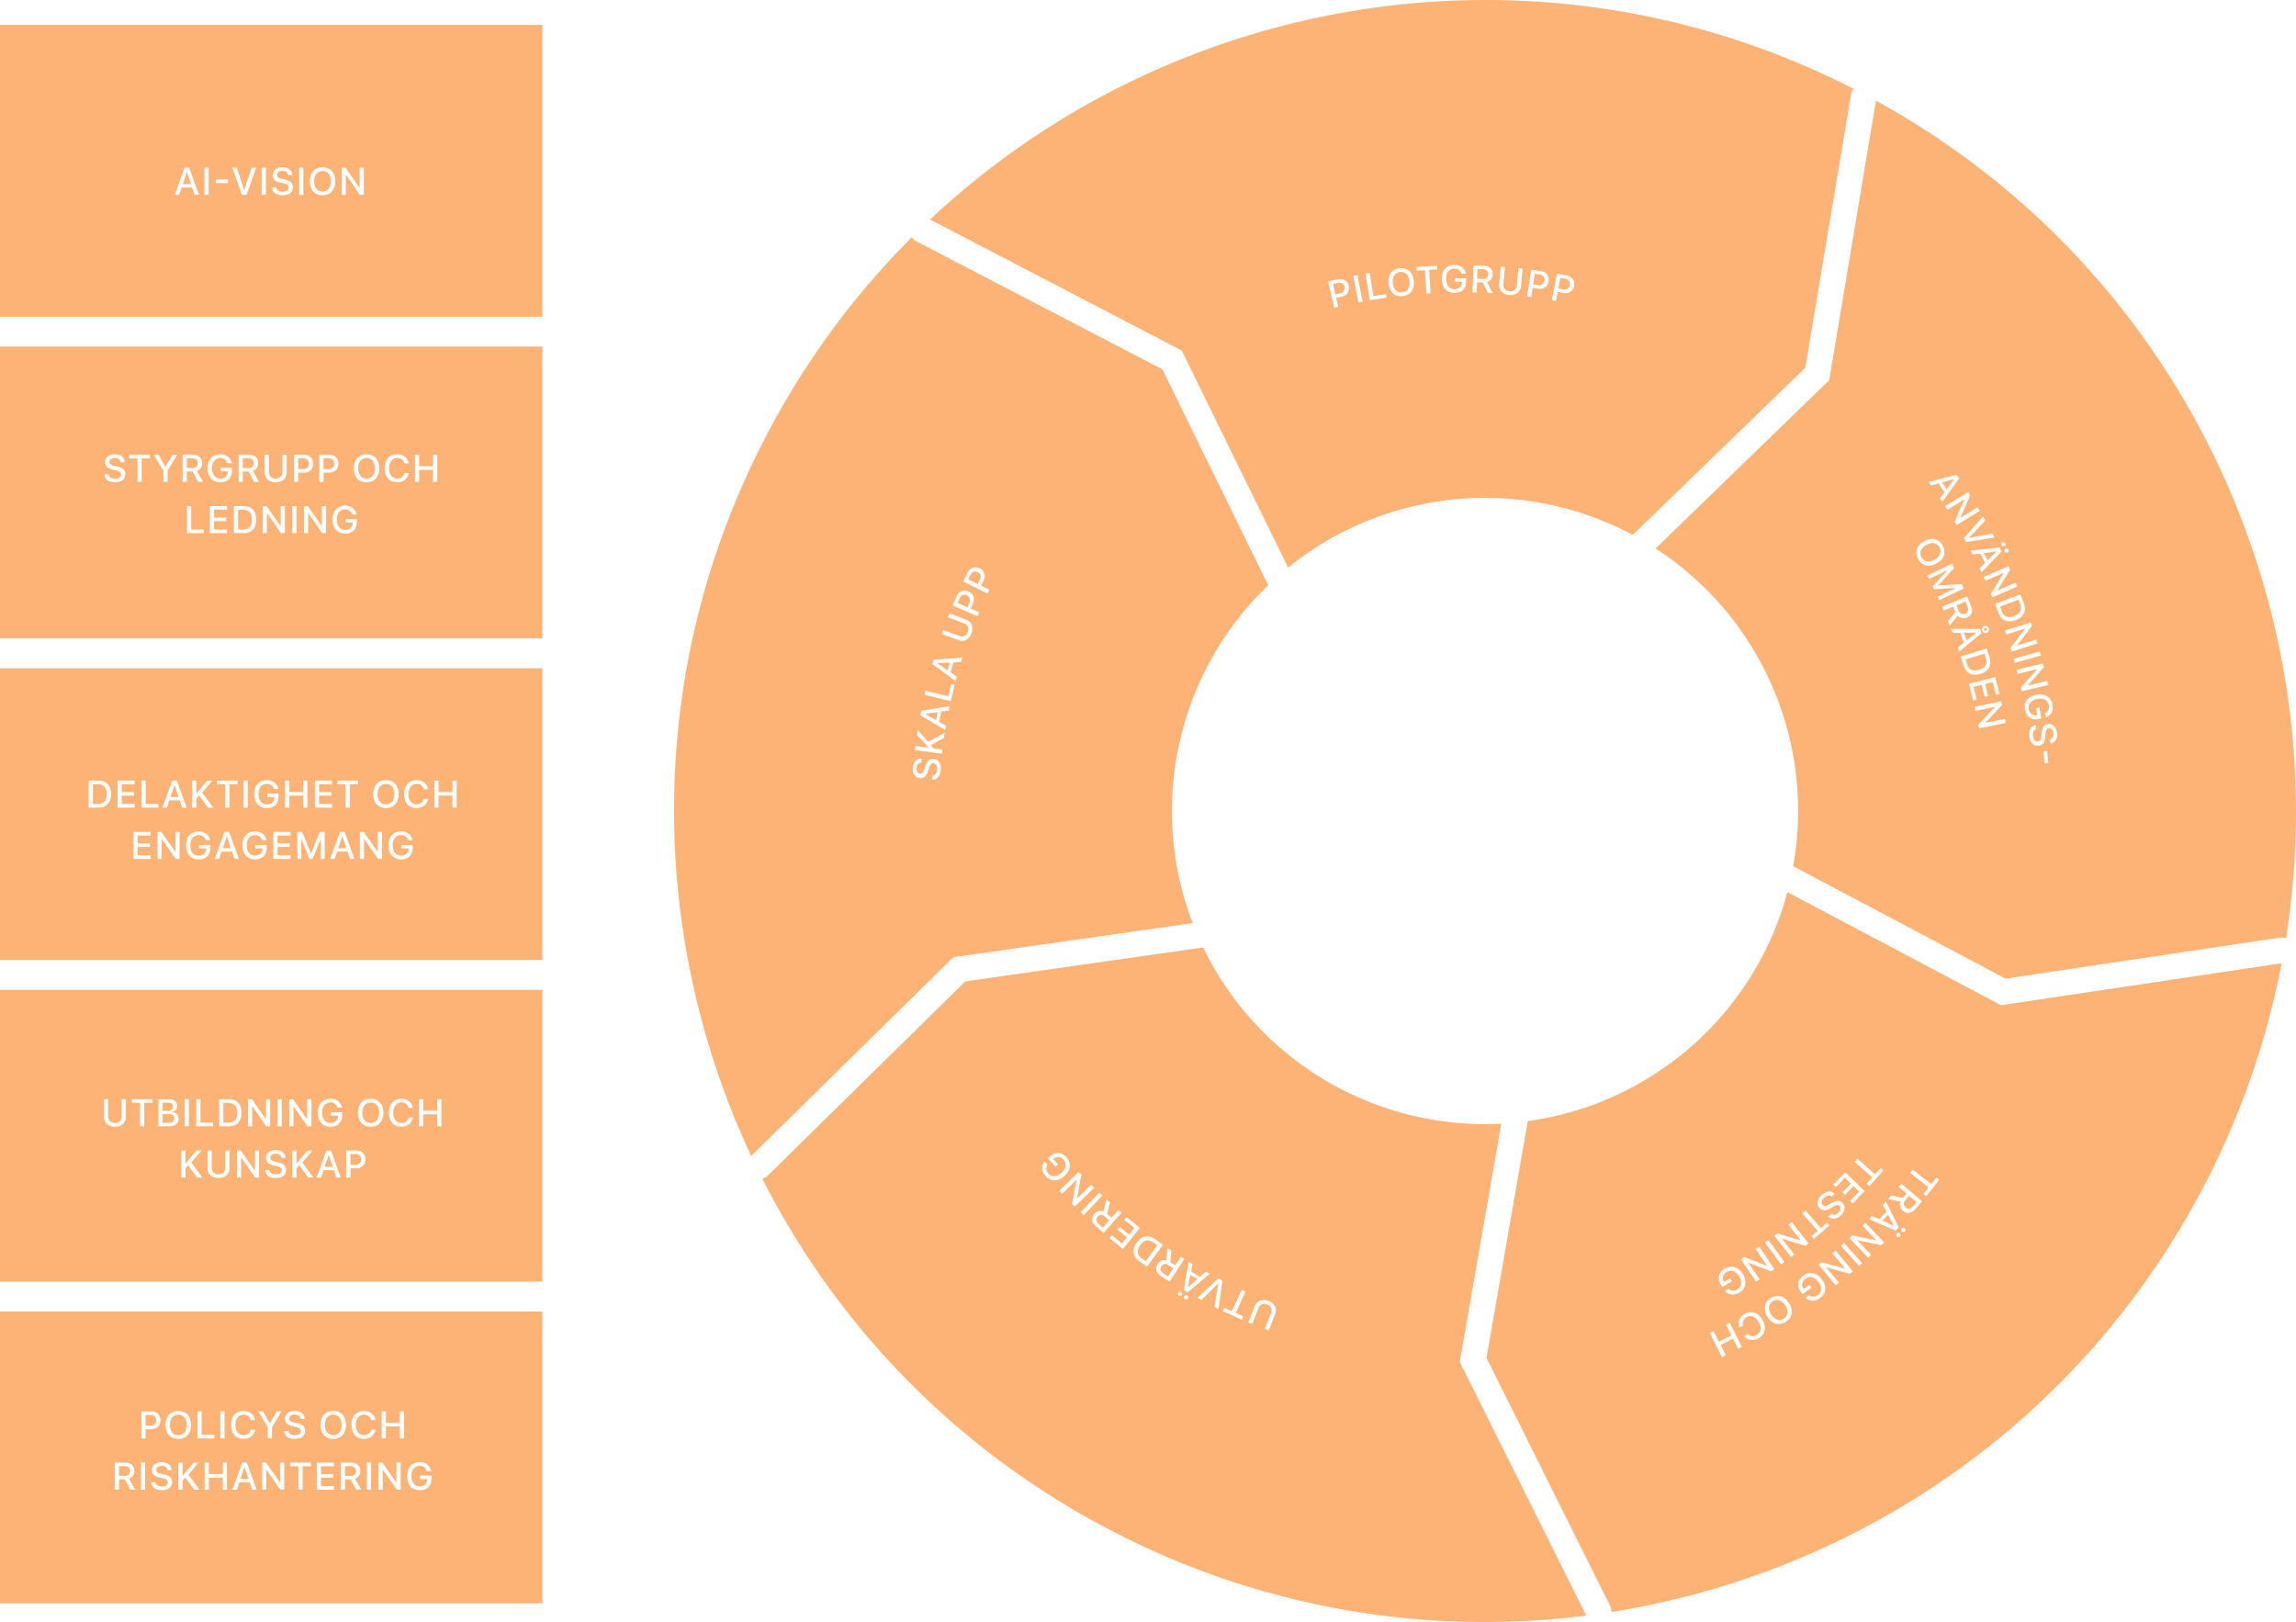
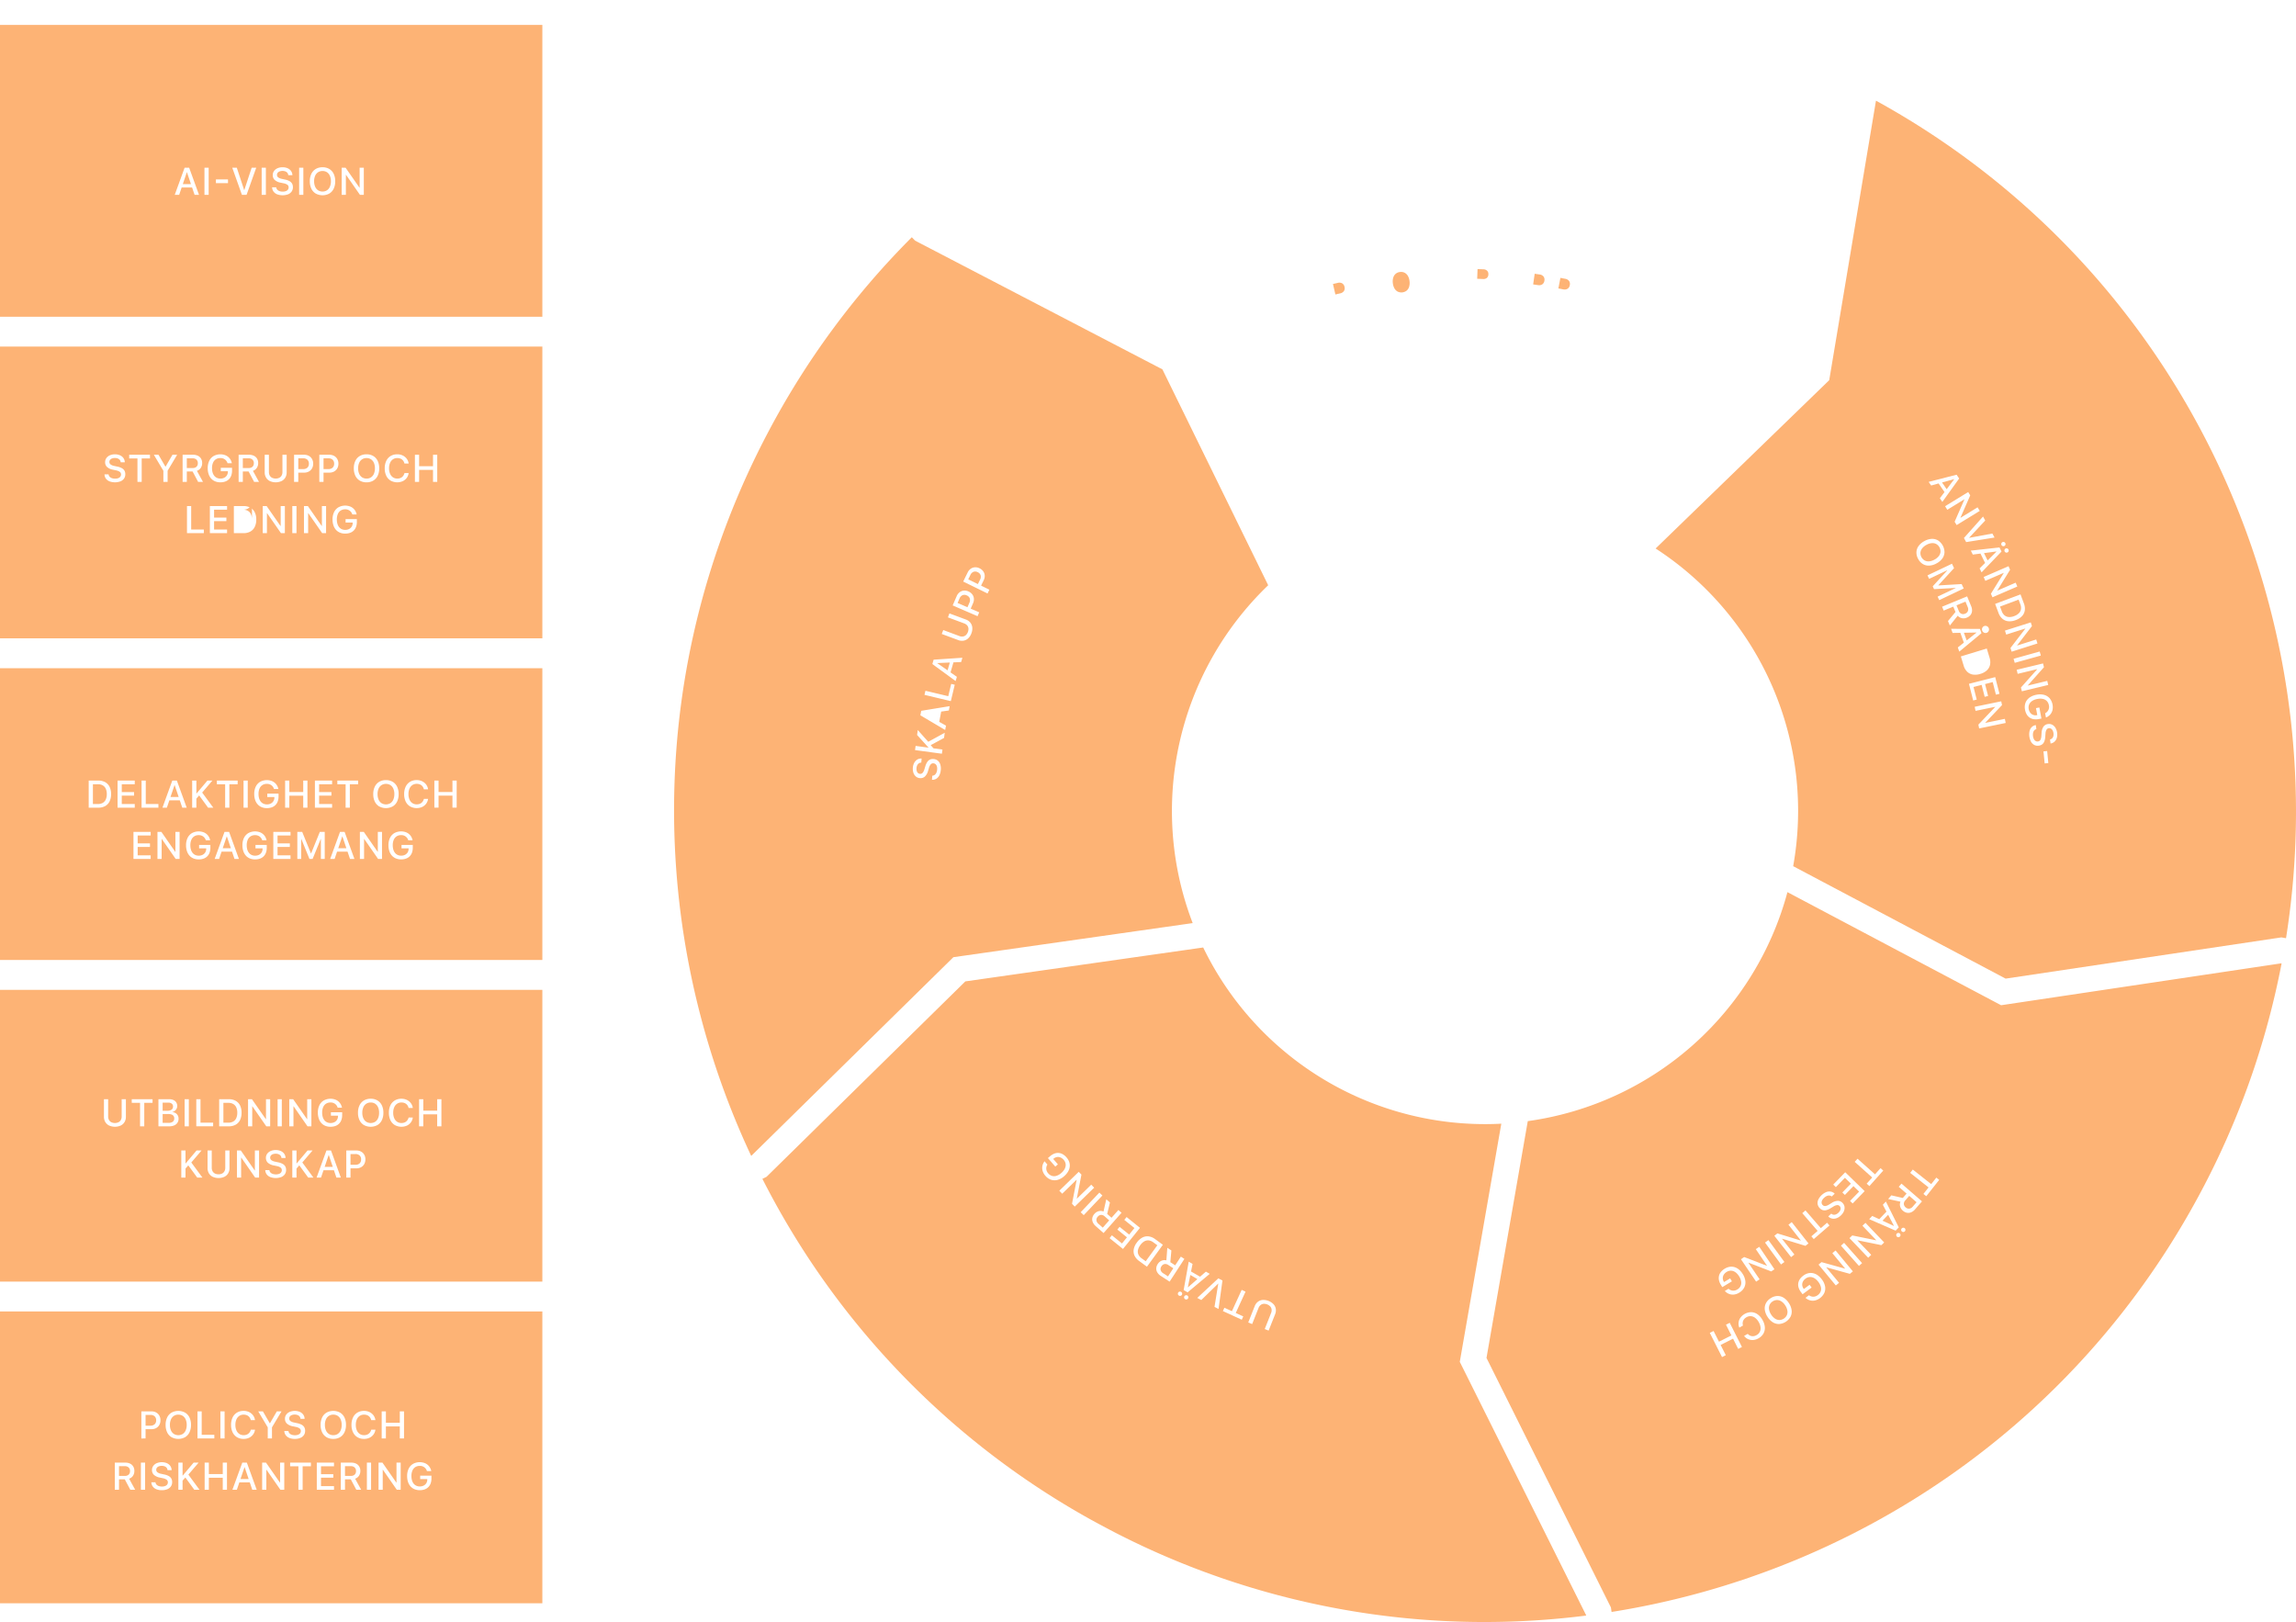
<svg xmlns="http://www.w3.org/2000/svg" id="Group_120" data-name="Group 120" width="1515.81" height="1070.766" viewBox="0 0 1515.81 1070.766">
  <defs>
    <clipPath id="clip-path">
      <rect id="Rectangle_188" data-name="Rectangle 188" width="1515.81" height="1070.766" fill="none" />
    </clipPath>
  </defs>
  <path id="Path_218" data-name="Path 218" d="M31.181,26.864,28.52,34.722H33.9l-2.658-7.859Z" transform="translate(92.171 86.82)" fill="#fdb375" />
  <g id="Group_121" data-name="Group 121">
    <g id="Group_120-2" data-name="Group 120" clip-path="url(#clip-path)">
      <path id="Path_219" data-name="Path 219" d="M57.49,27.5a5.178,5.178,0,0,0-2.928-.825,5.26,5.26,0,0,0-2.95.821,5.317,5.317,0,0,0-1.925,2.336,8.763,8.763,0,0,0-.681,3.6v.025a8.764,8.764,0,0,0,.681,3.593,5.386,5.386,0,0,0,1.921,2.353,5.245,5.245,0,0,0,2.954.821,5.169,5.169,0,0,0,2.95-.829A5.312,5.312,0,0,0,59.42,37.04a8.8,8.8,0,0,0,.669-3.58v-.025a8.731,8.731,0,0,0-.677-3.589A5.3,5.3,0,0,0,57.49,27.5" transform="translate(158.377 86.213)" fill="#fdb375" />
      <path id="Path_220" data-name="Path 220" d="M0,196.519H358.062V3.889H0Zm128.462-80.477-1.638-4.837h-6.894l-1.638,4.837h-2.924l6.509-17.892h3.013l6.5,17.892Zm9.3,0h-2.776V98.149h2.776Zm12.763-7.723H142.55v-2.442h7.973Zm12.26,7.723h-3.077l-6.369-17.892h3l4.871,14.795h.063l4.871-14.795h3.013Zm12.746,0h-2.776V98.149h2.776Zm17.85-5.032a4.86,4.86,0,0,1-.821,2.831,5.3,5.3,0,0,1-2.357,1.849,10.561,10.561,0,0,1-7.165.042,5.581,5.581,0,0,1-2.387-1.744,4.879,4.879,0,0,1-.994-2.708l-.013-.186h2.717l.025.161a2.59,2.59,0,0,0,.69,1.422,3.673,3.673,0,0,0,1.481.923,6.3,6.3,0,0,0,2.107.322,5.734,5.734,0,0,0,2.069-.334,3.009,3.009,0,0,0,1.346-.956,2.3,2.3,0,0,0,.474-1.447v-.013a2.105,2.105,0,0,0-.77-1.718,6.158,6.158,0,0,0-2.564-1.024l-1.947-.41a7.943,7.943,0,0,1-3.914-1.79,4.252,4.252,0,0,1-1.291-3.216V103a4.545,4.545,0,0,1,.842-2.683A5.48,5.48,0,0,1,183.2,98.5a8.165,8.165,0,0,1,3.36-.652,7.99,7.99,0,0,1,3.284.635,5.448,5.448,0,0,1,2.26,1.765,4.9,4.9,0,0,1,.927,2.649l.013.195h-2.713l-.025-.161a2.769,2.769,0,0,0-.614-1.439,3.235,3.235,0,0,0-1.308-.91,5.726,5.726,0,0,0-3.8.013,2.965,2.965,0,0,0-1.265.91,2.216,2.216,0,0,0-.444,1.38v.013a1.991,1.991,0,0,0,.8,1.633,6.034,6.034,0,0,0,2.467.994l1.942.419a10.656,10.656,0,0,1,3.013,1.041,4.431,4.431,0,0,1,1.727,1.638,4.708,4.708,0,0,1,.554,2.37Zm6.885,5.032h-2.776V98.149h2.776Zm21.041-8.938a11.036,11.036,0,0,1-1.016,4.909,7.492,7.492,0,0,1-2.9,3.2,9.432,9.432,0,0,1-8.929,0,7.453,7.453,0,0,1-2.9-3.2,11.068,11.068,0,0,1-1.016-4.913v-.025a10.978,10.978,0,0,1,1.02-4.909,7.485,7.485,0,0,1,2.912-3.2,8.592,8.592,0,0,1,4.465-1.121,8.485,8.485,0,0,1,4.448,1.13,7.453,7.453,0,0,1,2.9,3.191,11,11,0,0,1,1.016,4.9Zm18.883,8.938h-2.564L228.415,102.8h-.068v13.241h-2.763V98.149h2.564l9.2,13.208h.08V98.149h2.763Z" transform="translate(0 12.569)" fill="#fdb375" />
      <path id="Path_221" data-name="Path 221" d="M57.465,75.042a3.394,3.394,0,0,0-.994-2.615,3.946,3.946,0,0,0-2.8-.931h-3.2V78.6h3.2a3.948,3.948,0,0,0,2.8-.935,3.393,3.393,0,0,0,.994-2.6Z" transform="translate(163.125 231.065)" fill="#fdb375" />
      <path id="Path_222" data-name="Path 222" d="M35.53,77.067a3.116,3.116,0,0,0,.88-2.374v-.025a3,3,0,0,0-.923-2.323,3.575,3.575,0,0,0-2.522-.851H29.144v6.411H33.05a3.456,3.456,0,0,0,2.48-.838" transform="translate(94.189 231.059)" fill="#fdb375" />
-       <path id="Path_223" data-name="Path 223" d="M43.618,80.26a6.35,6.35,0,0,0-3.2-.749H37.143V92.592h3.271a6.351,6.351,0,0,0,3.212-.758,4.851,4.851,0,0,0,2-2.222,8.422,8.422,0,0,0,.681-3.567V86.02a8.32,8.32,0,0,0-.69-3.555,4.876,4.876,0,0,0-2-2.2" transform="translate(120.041 256.968)" fill="#fdb375" />
+       <path id="Path_223" data-name="Path 223" d="M43.618,80.26a6.35,6.35,0,0,0-3.2-.749H37.143h3.271a6.351,6.351,0,0,0,3.212-.758,4.851,4.851,0,0,0,2-2.222,8.422,8.422,0,0,0,.681-3.567V86.02a8.32,8.32,0,0,0-.69-3.555,4.876,4.876,0,0,0-2-2.2" transform="translate(120.041 256.968)" fill="#fdb375" />
      <path id="Path_224" data-name="Path 224" d="M49.735,78.6a3.941,3.941,0,0,0,2.8-.935,3.393,3.393,0,0,0,.994-2.6v-.025a3.406,3.406,0,0,0-.994-2.615,3.958,3.958,0,0,0-2.8-.931h-3.2V78.6Z" transform="translate(150.398 231.065)" fill="#fdb375" />
      <path id="Path_225" data-name="Path 225" d="M0,246.692H358.062V54.062H0ZM82.72,138.356a4.863,4.863,0,0,1-.825,2.831,5.323,5.323,0,0,1-2.357,1.849,10.561,10.561,0,0,1-7.165.042,5.58,5.58,0,0,1-2.387-1.744,4.875,4.875,0,0,1-.99-2.708l-.013-.186H71.7l.021.161a2.642,2.642,0,0,0,.686,1.422,3.719,3.719,0,0,0,1.485.923,6.337,6.337,0,0,0,2.107.322,5.7,5.7,0,0,0,2.069-.334,3.008,3.008,0,0,0,1.346-.956,2.308,2.308,0,0,0,.478-1.447v-.013a2.1,2.1,0,0,0-.779-1.718,6.138,6.138,0,0,0-2.556-1.024l-1.947-.41a7.96,7.96,0,0,1-3.919-1.79,4.249,4.249,0,0,1-1.286-3.216v-.013a4.516,4.516,0,0,1,.842-2.683,5.454,5.454,0,0,1,2.294-1.811,8.151,8.151,0,0,1,3.36-.652,8,8,0,0,1,3.284.635,5.434,5.434,0,0,1,2.256,1.765,4.937,4.937,0,0,1,.931,2.649l.013.195H79.669l-.025-.161a2.735,2.735,0,0,0-.614-1.439,3.235,3.235,0,0,0-1.308-.91,5.714,5.714,0,0,0-3.792.013,2.939,2.939,0,0,0-1.265.91,2.216,2.216,0,0,0-.444,1.38v.013a1.987,1.987,0,0,0,.791,1.633,6.033,6.033,0,0,0,2.467.995l1.947.419a10.7,10.7,0,0,1,3.013,1.041,4.418,4.418,0,0,1,1.722,1.638,4.709,4.709,0,0,1,.559,2.37ZM99.013,127.9H93.545v15.484H90.752V127.9H85.285V125.5H99.013Zm11.642,8.159v7.325h-2.793v-7.325l-6.3-10.567h3.089l4.575,7.888h.072l4.562-7.888h3.1Zm12.683,7.325h-2.78V125.5h6.957a6.963,6.963,0,0,1,3.161.673,4.849,4.849,0,0,1,2.065,1.9,5.589,5.589,0,0,1,.724,2.911V131a5.532,5.532,0,0,1-.923,3.187,4.837,4.837,0,0,1-2.535,1.909l4,7.292H130.8l-3.644-6.856h-3.817Zm11.227,33.855H123.443V159.351h2.776v15.489h8.345Zm15.349-15.484h-8.578v5.205h8.121V169.3h-8.121v5.544h8.578v2.4H138.555V159.351h11.358Zm3.28-25.81a9.521,9.521,0,0,1-.521,3.25,6.617,6.617,0,0,1-1.519,2.442,6.52,6.52,0,0,1-2.429,1.523,9.455,9.455,0,0,1-3.242.521,8.876,8.876,0,0,1-3.466-.643,7.232,7.232,0,0,1-2.628-1.858,8.4,8.4,0,0,1-1.667-2.941,12.039,12.039,0,0,1-.584-3.881v-.013a10.785,10.785,0,0,1,1.02-4.871,7.44,7.44,0,0,1,2.886-3.161,9.334,9.334,0,0,1,8.062-.381,6.9,6.9,0,0,1,2.552,2.019,7.3,7.3,0,0,1,1.363,2.9l.051.212h-2.865l-.047-.135a4.678,4.678,0,0,0-4.7-3.263,5.308,5.308,0,0,0-2.933.8,5.042,5.042,0,0,0-1.887,2.285,8.85,8.85,0,0,0-.66,3.589v.013a9.974,9.974,0,0,0,.385,2.869,6.312,6.312,0,0,0,1.109,2.167,4.865,4.865,0,0,0,1.744,1.363,5.407,5.407,0,0,0,2.294.47,5.546,5.546,0,0,0,2.556-.567,4.313,4.313,0,0,0,1.739-1.6,4.562,4.562,0,0,0,.639-2.374v-.3h-4.685v-2.268h7.435Zm15.992,32.319a10.705,10.705,0,0,1-1.007,4.841,7.026,7.026,0,0,1-2.895,3.077,9.2,9.2,0,0,1-4.566,1.058H154.4V159.351h6.314a9.262,9.262,0,0,1,4.553,1.049,7.015,7.015,0,0,1,2.9,3.03,10.47,10.47,0,0,1,1.016,4.812Zm-1.409-24.879-3.648-6.856h-3.817v6.856h-2.776V125.5h6.953a6.963,6.963,0,0,1,3.161.673,4.874,4.874,0,0,1,2.065,1.9,5.631,5.631,0,0,1,.728,2.911V131a5.567,5.567,0,0,1-.927,3.187,4.853,4.853,0,0,1-2.535,1.909l4,7.292Zm20.292,33.855H185.5L176.291,164h-.063v13.241H173.46V159.351h2.569l9.2,13.208h.076V159.351h2.768Zm1.181-40.139a6.644,6.644,0,0,1-.872,3.441,6.013,6.013,0,0,1-2.5,2.311,9.455,9.455,0,0,1-7.736,0,5.969,5.969,0,0,1-2.505-2.311,6.623,6.623,0,0,1-.88-3.445V125.5h2.776V136.88a4.723,4.723,0,0,0,.529,2.277,3.711,3.711,0,0,0,1.528,1.515,5.63,5.63,0,0,0,4.837,0,3.705,3.705,0,0,0,1.515-1.515,4.77,4.77,0,0,0,.521-2.277V125.5h2.789Zm6.5,40.139h-2.776V159.351h2.776Zm-1.6-33.855V125.5h6.669a6.3,6.3,0,0,1,3.1.741,5.327,5.327,0,0,1,2.086,2.057,6.075,6.075,0,0,1,.758,3.068v.025a6.145,6.145,0,0,1-.758,3.081,5.3,5.3,0,0,1-2.086,2.069,6.259,6.259,0,0,1-3.1.741h-3.893v6.111Zm21.121,33.855h-2.564L203.506,164h-.068v13.241h-2.763V159.351h2.569l9.2,13.208h.076V159.351h2.763Zm-1.68-39.966v6.111h-2.776V125.5h6.669a6.3,6.3,0,0,1,3.093.741,5.327,5.327,0,0,1,2.086,2.057,6.075,6.075,0,0,1,.758,3.068v.025a6.145,6.145,0,0,1-.758,3.081,5.3,5.3,0,0,1-2.086,2.069,6.254,6.254,0,0,1-3.093.741ZM235.6,169.8a9.521,9.521,0,0,1-.521,3.25,6.617,6.617,0,0,1-1.519,2.442,6.537,6.537,0,0,1-2.433,1.523,9.413,9.413,0,0,1-3.237.521,8.912,8.912,0,0,1-3.47-.643,7.232,7.232,0,0,1-2.628-1.858,8.4,8.4,0,0,1-1.663-2.941,12.039,12.039,0,0,1-.584-3.881V168.2a10.841,10.841,0,0,1,1.016-4.871,7.449,7.449,0,0,1,2.89-3.161,9.324,9.324,0,0,1,8.057-.381,6.952,6.952,0,0,1,2.556,2.019,7.357,7.357,0,0,1,1.363,2.9l.051.212h-2.865l-.051-.135a4.677,4.677,0,0,0-4.7-3.263,5.322,5.322,0,0,0-2.937.8,5.069,5.069,0,0,0-1.887,2.285,8.924,8.924,0,0,0-.656,3.589v.013a9.83,9.83,0,0,0,.385,2.869,6.234,6.234,0,0,0,1.1,2.167,4.879,4.879,0,0,0,1.748,1.363,5.393,5.393,0,0,0,2.294.47,5.559,5.559,0,0,0,2.556-.567,4.275,4.275,0,0,0,1.735-1.6,4.525,4.525,0,0,0,.643-2.374v-.3h-4.689v-2.268h7.44Zm14.756-35.353a11.036,11.036,0,0,1-1.016,4.909,7.492,7.492,0,0,1-2.9,3.2,8.5,8.5,0,0,1-4.452,1.126,8.588,8.588,0,0,1-4.477-1.121,7.419,7.419,0,0,1-2.9-3.2,11.01,11.01,0,0,1-1.02-4.913v-.025a10.921,10.921,0,0,1,1.024-4.909,7.476,7.476,0,0,1,2.907-3.2,8.592,8.592,0,0,1,4.465-1.121,8.475,8.475,0,0,1,4.448,1.13,7.453,7.453,0,0,1,2.9,3.191,11,11,0,0,1,1.016,4.9Zm19.4,3.271a6.78,6.78,0,0,1-1.291,3.132,6.98,6.98,0,0,1-2.615,2.091,9.057,9.057,0,0,1-7.96-.385,7.492,7.492,0,0,1-2.886-3.208A11.068,11.068,0,0,1,254,134.438v-.013a11.036,11.036,0,0,1,1.016-4.909,7.491,7.491,0,0,1,2.878-3.2,8.38,8.38,0,0,1,4.4-1.121,8.168,8.168,0,0,1,3.555.758,7.087,7.087,0,0,1,2.62,2.095,6.687,6.687,0,0,1,1.3,3.11l.013.127h-2.763l-.076-.25a4.623,4.623,0,0,0-.923-1.811,4.2,4.2,0,0,0-1.574-1.16,5.425,5.425,0,0,0-2.15-.4,5.019,5.019,0,0,0-2.882.829,5.4,5.4,0,0,0-1.892,2.344,8.767,8.767,0,0,0-.673,3.584v.013a8.858,8.858,0,0,0,.673,3.589,5.358,5.358,0,0,0,1.9,2.361,5,5,0,0,0,2.878.829,5.319,5.319,0,0,0,2.129-.4,4.259,4.259,0,0,0,1.591-1.185,5.125,5.125,0,0,0,.978-1.909l.038-.123h2.763Zm18.908,5.666h-2.789v-7.922h-9.175v7.922h-2.776V125.5h2.776v7.567h9.175V125.5h2.789Z" transform="translate(0 174.721)" fill="#fdb375" />
      <path id="Path_226" data-name="Path 226" d="M45.148,74.668a2.991,2.991,0,0,0-.927-2.323,3.564,3.564,0,0,0-2.518-.851H37.882v6.411h3.906a3.456,3.456,0,0,0,2.48-.838,3.116,3.116,0,0,0,.88-2.374Z" transform="translate(122.429 231.059)" fill="#fdb375" />
      <path id="Path_227" data-name="Path 227" d="M64.356,72.28a5.178,5.178,0,0,0-2.928-.825,5.26,5.26,0,0,0-2.95.821,5.316,5.316,0,0,0-1.925,2.336,8.763,8.763,0,0,0-.681,3.6v.025a8.764,8.764,0,0,0,.681,3.593,5.386,5.386,0,0,0,1.921,2.353,5.245,5.245,0,0,0,2.954.821,5.169,5.169,0,0,0,2.95-.829,5.312,5.312,0,0,0,1.909-2.357,8.8,8.8,0,0,0,.669-3.58v-.025a8.731,8.731,0,0,0-.677-3.589,5.3,5.3,0,0,0-1.921-2.344" transform="translate(180.567 230.933)" fill="#fdb375" />
      <path id="Path_228" data-name="Path 228" d="M55.43,130.467l-2.662,7.859h5.383l-2.658-7.859Z" transform="translate(170.538 421.65)" fill="#fdb375" />
      <path id="Path_229" data-name="Path 229" d="M20.97,123.084a6.35,6.35,0,0,0-3.2-.749H14.495v13.081h3.271a6.351,6.351,0,0,0,3.212-.758,4.851,4.851,0,0,0,2-2.222,8.422,8.422,0,0,0,.681-3.568v-.025a8.32,8.32,0,0,0-.69-3.555,4.876,4.876,0,0,0-2-2.2" transform="translate(46.846 395.37)" fill="#fdb375" />
      <path id="Path_230" data-name="Path 230" d="M69.985,129.063v-.025a8.8,8.8,0,0,0-.673-3.589,5.352,5.352,0,0,0-1.921-2.344,5.659,5.659,0,0,0-5.878,0,5.321,5.321,0,0,0-1.93,2.336,8.764,8.764,0,0,0-.681,3.6v.025a8.8,8.8,0,0,0,.681,3.6,5.369,5.369,0,0,0,1.921,2.349,5.667,5.667,0,0,0,5.9-.008,5.352,5.352,0,0,0,1.909-2.353,8.91,8.91,0,0,0,.669-3.584" transform="translate(190.363 395.189)" fill="#fdb375" />
      <path id="Path_231" data-name="Path 231" d="M37.408,130.467l-2.662,7.859h5.383l-2.658-7.859Z" transform="translate(112.295 421.65)" fill="#fdb375" />
      <path id="Path_232" data-name="Path 232" d="M29.263,122.467,26.6,130.325h5.383l-2.658-7.859Z" transform="translate(85.97 395.796)" fill="#fdb375" />
      <path id="Path_233" data-name="Path 233" d="M0,296.865H358.062V104.235H0ZM207.9,178.424h11.354v2.408h-8.578v5.205H218.8v2.332h-8.121v5.544h8.578v2.4H207.9Zm-19.67,0h2.78v7.567h9.175v-7.567h2.789v17.892h-2.789v-7.922h-9.175v7.922h-2.78Zm-27.448,0h2.776v17.892h-2.776Zm-17.6,0H156.9v2.408h-5.468v15.484h-2.789V180.832h-5.468Zm-49.72,0h2.776v15.489h8.345v2.4H93.461ZM73.338,187.34a10.762,10.762,0,0,1-1,4.841,7.06,7.06,0,0,1-2.9,3.077,9.2,9.2,0,0,1-4.566,1.058H58.56V178.424h6.31a9.262,9.262,0,0,1,4.553,1.049,7.024,7.024,0,0,1,2.9,3.03,10.525,10.525,0,0,1,1.011,4.812Zm4.278-8.917H88.971v2.408H80.393v5.205h8.121v2.332H80.393v5.544h8.578v2.4H77.617Zm21.858,36.263H90.892v5.205h8.121v2.332H90.892v5.544h8.582v2.4H88.116V212.279H99.474Zm19.09,15.484H116l-9.209-13.241h-.063v13.241H103.96V212.279h2.569l9.2,13.208h.076V212.279h2.763Zm-6.754-38.692-1.638,4.837h-2.924l6.509-17.892h3.013l6.5,17.892h-2.928l-1.634-4.837Zm27.08,31.252a9.521,9.521,0,0,1-.521,3.25,6.616,6.616,0,0,1-1.519,2.442,6.521,6.521,0,0,1-2.429,1.523,9.455,9.455,0,0,1-3.242.521,8.875,8.875,0,0,1-3.466-.643,7.213,7.213,0,0,1-2.632-1.858,8.461,8.461,0,0,1-1.663-2.941,12.039,12.039,0,0,1-.584-3.881v-.013a10.842,10.842,0,0,1,1.016-4.871,7.475,7.475,0,0,1,2.89-3.161,9.324,9.324,0,0,1,8.057-.381,6.917,6.917,0,0,1,2.556,2.019,7.3,7.3,0,0,1,1.363,2.9l.051.212H135.9l-.051-.135a4.883,4.883,0,0,0-1.756-2.408,4.942,4.942,0,0,0-2.941-.855,5.3,5.3,0,0,0-2.933.8,5.05,5.05,0,0,0-1.892,2.285,8.925,8.925,0,0,0-.656,3.589v.013a9.829,9.829,0,0,0,.385,2.869,6.239,6.239,0,0,0,1.109,2.167,4.865,4.865,0,0,0,1.744,1.363,5.407,5.407,0,0,0,2.294.47,5.559,5.559,0,0,0,2.556-.567,4.275,4.275,0,0,0,1.735-1.6,4.525,4.525,0,0,0,.643-2.374v-.3H131.45V220.9h7.44Zm-1.511-26.415-5.9-8.079-1.832,2.112v5.967h-2.78V178.424h2.78v8.557h.085l7.2-8.557h3.3l-6.758,7.914,7.351,9.979Zm17.431,33.855-1.633-4.837h-6.894l-1.638,4.837h-2.928l6.509-17.892h3.013l6.5,17.892Zm21.3-7.44a9.521,9.521,0,0,1-.521,3.25,6.608,6.608,0,0,1-1.515,2.442,6.537,6.537,0,0,1-2.433,1.523,9.438,9.438,0,0,1-3.242.521,8.89,8.89,0,0,1-3.466-.643,7.232,7.232,0,0,1-2.628-1.858,8.4,8.4,0,0,1-1.667-2.941,12.039,12.039,0,0,1-.584-3.881v-.013a10.842,10.842,0,0,1,1.016-4.871,7.476,7.476,0,0,1,2.89-3.161,9.324,9.324,0,0,1,8.057-.381,6.917,6.917,0,0,1,2.556,2.019,7.3,7.3,0,0,1,1.363,2.9l.051.212h-2.865l-.051-.135a4.9,4.9,0,0,0-1.752-2.408,4.955,4.955,0,0,0-2.945-.855,5.283,5.283,0,0,0-2.928.8,5.058,5.058,0,0,0-1.9,2.285,8.924,8.924,0,0,0-.656,3.589v.013a9.828,9.828,0,0,0,.385,2.869,6.175,6.175,0,0,0,1.113,2.167,4.851,4.851,0,0,0,1.739,1.363,5.407,5.407,0,0,0,2.294.47,5.577,5.577,0,0,0,2.56-.567,4.275,4.275,0,0,0,1.735-1.6,4.523,4.523,0,0,0,.639-2.374v-.3h-4.689V220.9h7.44Zm.076-26.119a8.891,8.891,0,0,1-3.466-.643,7.232,7.232,0,0,1-2.628-1.858,8.4,8.4,0,0,1-1.667-2.941,12.039,12.039,0,0,1-.584-3.881v-.013a10.841,10.841,0,0,1,1.016-4.871,7.449,7.449,0,0,1,2.89-3.161,9.324,9.324,0,0,1,8.057-.381,6.951,6.951,0,0,1,2.556,2.019,7.357,7.357,0,0,1,1.363,2.9l.051.212h-2.865l-.051-.135a4.9,4.9,0,0,0-1.752-2.408,4.955,4.955,0,0,0-2.945-.855,5.307,5.307,0,0,0-2.933.8,5.077,5.077,0,0,0-1.892,2.285,8.924,8.924,0,0,0-.656,3.589v.013a9.829,9.829,0,0,0,.385,2.869,6.239,6.239,0,0,0,1.109,2.167,4.865,4.865,0,0,0,1.744,1.363,5.394,5.394,0,0,0,2.294.47,5.577,5.577,0,0,0,2.56-.567,4.275,4.275,0,0,0,1.735-1.6,4.523,4.523,0,0,0,.639-2.374v-.3h-4.689v-2.268h7.44v1.832a9.521,9.521,0,0,1-.521,3.25,6.608,6.608,0,0,1-1.515,2.442,6.537,6.537,0,0,1-2.433,1.523,9.438,9.438,0,0,1-3.242.521m15.62,18.074h-8.578v5.205h8.121v2.332h-8.121v5.544H191.8v2.4H180.451V212.279H191.8Zm22.581,15.484h-2.543V216.98h-.089l-5.387,13.191h-2.061l-5.379-13.191h-.089v13.191H196.3V212.279h3.208l5.793,14.274h.072l5.789-14.274h3.225Zm16.686,0-1.634-4.837h-6.894l-1.638,4.837h-2.924l6.509-17.892H227.5l6.5,17.892Zm5.358-49.339h-5.468v15.484h-2.789V180.832h-5.468v-2.408H236.43ZM252.2,230.171h-2.569l-9.209-13.241h-.063v13.241h-2.768V212.279h2.569l9.2,13.208h.076V212.279H252.2Zm-1.862-34.68a7.418,7.418,0,0,1-2.9-3.2,11.009,11.009,0,0,1-1.02-4.913v-.025a10.921,10.921,0,0,1,1.028-4.909,7.466,7.466,0,0,1,2.9-3.2,8.592,8.592,0,0,1,4.465-1.121,8.5,8.5,0,0,1,4.452,1.13,7.47,7.47,0,0,1,2.9,3.191,11,11,0,0,1,1.016,4.9v.025a11.036,11.036,0,0,1-1.016,4.909,7.483,7.483,0,0,1-2.895,3.2,9.44,9.44,0,0,1-8.933,0m22.179,27.24a9.522,9.522,0,0,1-.521,3.25,6.608,6.608,0,0,1-1.515,2.442,6.521,6.521,0,0,1-2.429,1.523,9.48,9.48,0,0,1-3.246.521,8.854,8.854,0,0,1-3.462-.643,7.232,7.232,0,0,1-2.628-1.858,8.41,8.41,0,0,1-1.672-2.941,12.038,12.038,0,0,1-.584-3.881v-.013a10.785,10.785,0,0,1,1.02-4.871,7.44,7.44,0,0,1,2.886-3.161,9.334,9.334,0,0,1,8.062-.381,6.9,6.9,0,0,1,2.552,2.019,7.3,7.3,0,0,1,1.363,2.9l.051.212h-2.865l-.047-.135a4.669,4.669,0,0,0-4.7-3.263,5.293,5.293,0,0,0-2.928.8,5.024,5.024,0,0,0-1.892,2.285,8.851,8.851,0,0,0-.66,3.589v.013a9.973,9.973,0,0,0,.385,2.869,6.318,6.318,0,0,0,1.113,2.167,4.851,4.851,0,0,0,1.739,1.363,5.407,5.407,0,0,0,2.294.47,5.564,5.564,0,0,0,2.56-.567,4.313,4.313,0,0,0,1.739-1.6,4.56,4.56,0,0,0,.635-2.374v-.3h-4.685V220.9h7.435Zm10.072-32.082a6.785,6.785,0,0,1-1.295,3.132,6.966,6.966,0,0,1-2.611,2.091,9.066,9.066,0,0,1-7.964-.385,7.483,7.483,0,0,1-2.882-3.208,11.068,11.068,0,0,1-1.016-4.913v-.013a11.036,11.036,0,0,1,1.016-4.909,7.491,7.491,0,0,1,2.878-3.2,8.38,8.38,0,0,1,4.4-1.121,8.168,8.168,0,0,1,3.555.758,7.088,7.088,0,0,1,2.62,2.095,6.687,6.687,0,0,1,1.3,3.11l.013.127H279.84l-.076-.25a4.679,4.679,0,0,0-.923-1.811,4.245,4.245,0,0,0-1.578-1.16,5.4,5.4,0,0,0-2.146-.4,5.033,5.033,0,0,0-2.886.829,5.393,5.393,0,0,0-1.887,2.344,8.767,8.767,0,0,0-.673,3.584v.013a8.858,8.858,0,0,0,.673,3.589,5.357,5.357,0,0,0,1.9,2.361,5,5,0,0,0,2.878.829,5.3,5.3,0,0,0,2.124-.4,4.273,4.273,0,0,0,1.6-1.185,5.126,5.126,0,0,0,.978-1.909l.038-.123h2.763Zm18.908,5.667H298.71v-7.922h-9.175v7.922h-2.776V178.424h2.776v7.567h9.175v-7.567H301.5Z" transform="translate(0 336.873)" fill="#fdb375" />
      <path id="Path_234" data-name="Path 234" d="M28.458,177.366a4.648,4.648,0,0,0,2.8-.719,2.411,2.411,0,0,0,.969-2.057v-.025a2.279,2.279,0,0,0-.825-1.9,3.655,3.655,0,0,0-2.336-.66H25.373v5.358Z" transform="translate(82.002 555.906)" fill="#fdb375" />
      <path id="Path_235" data-name="Path 235" d="M57.88,180.026h-3.2v7.105h3.2a3.941,3.941,0,0,0,2.8-.935,3.4,3.4,0,0,0,.994-2.6v-.025a3.394,3.394,0,0,0-.994-2.615,3.939,3.939,0,0,0-2.8-.931" transform="translate(176.721 581.819)" fill="#fdb375" />
      <path id="Path_236" data-name="Path 236" d="M65.011,172.81a5.183,5.183,0,0,0-2.933-.825,5.256,5.256,0,0,0-2.945.821,5.382,5.382,0,0,0-1.93,2.336,8.764,8.764,0,0,0-.681,3.6v.025a8.764,8.764,0,0,0,.681,3.593,5.424,5.424,0,0,0,1.926,2.353,5.692,5.692,0,0,0,5.9-.008,5.34,5.34,0,0,0,1.909-2.357,8.8,8.8,0,0,0,.664-3.58v-.025a8.664,8.664,0,0,0-.673-3.589,5.3,5.3,0,0,0-1.921-2.344" transform="translate(182.671 555.831)" fill="#fdb375" />
      <path id="Path_237" data-name="Path 237" d="M0,347.039H358.062V154.409H0ZM183.273,226.617h2.776V244.51h-2.776Zm-19.513,0h2.569l9.2,13.208h.076V226.617h2.763V244.51H175.8l-9.209-13.242h-.068V244.51H163.76Zm-34.168,0h2.776v15.489h8.345v2.4H129.592Zm-7.7,0h2.776V244.51H121.89ZM83.118,238.225a6.646,6.646,0,0,1-.876,3.441,5.991,5.991,0,0,1-2.493,2.311,9.465,9.465,0,0,1-7.74,0,5.958,5.958,0,0,1-2.5-2.311,6.623,6.623,0,0,1-.88-3.445V226.617H71.4V238a4.722,4.722,0,0,0,.525,2.277,3.727,3.727,0,0,0,1.523,1.515,5.649,5.649,0,0,0,4.845,0,3.7,3.7,0,0,0,1.511-1.515A4.769,4.769,0,0,0,80.329,238V226.617h2.789Zm17.6-9.2H95.246V244.51H92.453V229.025H86.986v-2.408h13.728Zm17.169,10.44a4.785,4.785,0,0,1-.736,2.7,4.707,4.707,0,0,1-2.1,1.735,7.976,7.976,0,0,1-3.271.609h-7.177V226.617h7.139a6.525,6.525,0,0,1,2.785.554A4.121,4.121,0,0,1,117,231.095v.025a3.874,3.874,0,0,1-.432,1.786,4.116,4.116,0,0,1-1.185,1.414,3.636,3.636,0,0,1-1.705.707v.051a5.046,5.046,0,0,1,2.226.711,4.1,4.1,0,0,1,1.464,1.523,4.352,4.352,0,0,1,.512,2.129Zm12.319,38.9-5.9-8.079-1.837,2.112v5.967H119.69V260.472h2.776v8.557h.089l7.2-8.557h3.3l-6.758,7.914,7.355,9.979Zm21.312-6.284a6.645,6.645,0,0,1-.876,3.44,5.991,5.991,0,0,1-2.493,2.311,9.465,9.465,0,0,1-7.74,0,5.957,5.957,0,0,1-2.5-2.311,6.623,6.623,0,0,1-.88-3.445V260.472H139.8v11.384a4.722,4.722,0,0,0,.525,2.277,3.726,3.726,0,0,0,1.523,1.515,5.013,5.013,0,0,0,2.429.546,4.95,4.95,0,0,0,2.416-.546,3.7,3.7,0,0,0,1.511-1.515,4.769,4.769,0,0,0,.521-2.277V260.472h2.789Zm-.5-27.571H144.7V226.617h6.31a9.279,9.279,0,0,1,4.558,1.049,7.039,7.039,0,0,1,2.9,3.03,10.525,10.525,0,0,1,1.011,4.812v.025a10.763,10.763,0,0,1-1,4.841,7.036,7.036,0,0,1-2.9,3.077,9.188,9.188,0,0,1-4.566,1.058m20.017,33.855h-2.569l-9.2-13.241h-.068v13.241h-2.763V260.472h2.564l9.2,13.208h.08V260.472h2.763Zm17.842-5.032a4.862,4.862,0,0,1-.825,2.831,5.31,5.31,0,0,1-2.353,1.849,10.573,10.573,0,0,1-7.169.042,5.606,5.606,0,0,1-2.387-1.744,4.879,4.879,0,0,1-.994-2.708l-.008-.186h2.713l.025.161a2.619,2.619,0,0,0,.69,1.422,3.674,3.674,0,0,0,1.481.923,6.3,6.3,0,0,0,2.107.322,5.734,5.734,0,0,0,2.069-.334,3.009,3.009,0,0,0,1.346-.956,2.283,2.283,0,0,0,.478-1.447v-.013a2.109,2.109,0,0,0-.774-1.718,6.162,6.162,0,0,0-2.56-1.024l-1.947-.411a7.959,7.959,0,0,1-3.919-1.79,4.252,4.252,0,0,1-1.291-3.216v-.013a4.574,4.574,0,0,1,.842-2.683,5.48,5.48,0,0,1,2.294-1.811,8.166,8.166,0,0,1,3.36-.652,8.024,8.024,0,0,1,3.288.635,5.461,5.461,0,0,1,2.256,1.765,4.937,4.937,0,0,1,.931,2.649l.013.195h-2.717l-.025-.161a2.73,2.73,0,0,0-.609-1.439,3.278,3.278,0,0,0-1.312-.91,5.714,5.714,0,0,0-3.792.013,2.939,2.939,0,0,0-1.265.91,2.193,2.193,0,0,0-.449,1.38v.013a1.991,1.991,0,0,0,.8,1.633,6.035,6.035,0,0,0,2.467.995l1.947.419a10.7,10.7,0,0,1,3.013,1.041,4.447,4.447,0,0,1,1.722,1.638,4.709,4.709,0,0,1,.559,2.37Zm2.1-46.716h2.565l9.2,13.208h.08V226.617h2.763V244.51h-2.569l-9.2-13.242h-.068V244.51h-2.763Zm12.518,51.747-5.9-8.079-1.832,2.112v5.967h-2.78V260.472h2.78v8.557h.085l7.2-8.557h3.3l-6.758,7.914,7.351,9.979Zm18.607,0-1.633-4.837h-6.894l-1.638,4.837h-2.928l6.513-17.892h3.009l6.5,17.892Zm3.8-41.294a9.522,9.522,0,0,1-.521,3.25,6.626,6.626,0,0,1-1.523,2.442,6.486,6.486,0,0,1-2.429,1.523,9.437,9.437,0,0,1-3.242.521,8.89,8.89,0,0,1-3.466-.643A7.231,7.231,0,0,1,212.1,242.3a8.4,8.4,0,0,1-1.667-2.941,12.158,12.158,0,0,1-.58-3.881v-.013a10.842,10.842,0,0,1,1.016-4.871,7.45,7.45,0,0,1,2.89-3.161,9.324,9.324,0,0,1,8.057-.381,6.9,6.9,0,0,1,2.552,2.019,7.306,7.306,0,0,1,1.367,2.9l.047.211h-2.861l-.051-.135a4.677,4.677,0,0,0-4.7-3.263,5.312,5.312,0,0,0-2.937.8,5.042,5.042,0,0,0-1.887,2.285,8.853,8.853,0,0,0-.656,3.589v.013a9.981,9.981,0,0,0,.381,2.869,6.313,6.313,0,0,0,1.109,2.167,4.865,4.865,0,0,0,1.744,1.363,5.408,5.408,0,0,0,2.294.47,5.564,5.564,0,0,0,2.56-.567,4.3,4.3,0,0,0,1.735-1.6,4.523,4.523,0,0,0,.639-2.374v-.3h-4.685v-2.268h7.44Zm15.328,29.293a6.145,6.145,0,0,1-.757,3.081,5.3,5.3,0,0,1-2.086,2.069,6.259,6.259,0,0,1-3.1.741H231.4v6.111h-2.776V260.472h6.669a6.305,6.305,0,0,1,3.1.741,5.327,5.327,0,0,1,2.086,2.057,6.075,6.075,0,0,1,.757,3.068Zm11.883-30.791a11.036,11.036,0,0,1-1.016,4.909,7.483,7.483,0,0,1-2.895,3.2,9.44,9.44,0,0,1-8.933,0,7.419,7.419,0,0,1-2.9-3.2,11.009,11.009,0,0,1-1.02-4.913v-.025a10.921,10.921,0,0,1,1.028-4.909,7.466,7.466,0,0,1,2.9-3.2,8.592,8.592,0,0,1,4.465-1.122,8.5,8.5,0,0,1,4.452,1.13,7.47,7.47,0,0,1,2.9,3.191,11,11,0,0,1,1.016,4.9Zm19.4,3.271a6.78,6.78,0,0,1-1.291,3.132,6.98,6.98,0,0,1-2.615,2.091,9.057,9.057,0,0,1-7.96-.385,7.491,7.491,0,0,1-2.886-3.208,11.068,11.068,0,0,1-1.016-4.913v-.013a11.036,11.036,0,0,1,1.016-4.909,7.49,7.49,0,0,1,2.878-3.2,8.38,8.38,0,0,1,4.4-1.122,8.169,8.169,0,0,1,3.555.758,7.088,7.088,0,0,1,2.62,2.095,6.686,6.686,0,0,1,1.3,3.11l.013.127h-2.763l-.076-.25a4.673,4.673,0,0,0-.918-1.811,4.244,4.244,0,0,0-1.578-1.16,5.426,5.426,0,0,0-2.15-.4,5.019,5.019,0,0,0-2.882.829,5.4,5.4,0,0,0-1.892,2.344,8.769,8.769,0,0,0-.669,3.584v.013a8.86,8.86,0,0,0,.669,3.589,5.358,5.358,0,0,0,1.9,2.361,5,5,0,0,0,2.878.829,5.318,5.318,0,0,0,2.129-.4,4.258,4.258,0,0,0,1.591-1.185,5.126,5.126,0,0,0,.978-1.909l.038-.123h2.763Zm18.912,5.667h-2.789v-7.922h-9.175v7.922h-2.776V226.617h2.776v7.567h9.175v-7.567h2.789Z" transform="translate(0 499.028)" fill="#fdb375" />
      <path id="Path_238" data-name="Path 238" d="M53.309,180.172l-2.662,7.859h5.383l-2.658-7.859Z" transform="translate(163.686 582.292)" fill="#fdb375" />
      <path id="Path_239" data-name="Path 239" d="M41.326,172.79a6.351,6.351,0,0,0-3.2-.749H34.851v13.081h3.271a6.351,6.351,0,0,0,3.212-.758,4.851,4.851,0,0,0,2-2.222,8.422,8.422,0,0,0,.681-3.567v-.025a8.32,8.32,0,0,0-.69-3.555,4.876,4.876,0,0,0-2-2.2" transform="translate(112.634 556.012)" fill="#fdb375" />
      <path id="Path_240" data-name="Path 240" d="M31.237,174.11a6.447,6.447,0,0,0-2.217-.33H25.372v5.853h3.843a4.607,4.607,0,0,0,2.84-.745,2.542,2.542,0,0,0,.982-2.167V176.7a2.542,2.542,0,0,0-1.8-2.586" transform="translate(81.999 561.633)" fill="#fdb375" />
      <path id="Path_241" data-name="Path 241" d="M37.592,227.463v-.025a8.8,8.8,0,0,0-.677-3.589,5.352,5.352,0,0,0-1.921-2.344,5.193,5.193,0,0,0-2.933-.825,5.246,5.246,0,0,0-2.945.821,5.312,5.312,0,0,0-1.925,2.336,8.763,8.763,0,0,0-.681,3.6v.025a8.8,8.8,0,0,0,.681,3.6,5.369,5.369,0,0,0,1.921,2.349,5.667,5.667,0,0,0,5.9-.008,5.352,5.352,0,0,0,1.909-2.353,8.91,8.91,0,0,0,.669-3.584" transform="translate(85.673 713.204)" fill="#fdb375" />
      <path id="Path_242" data-name="Path 242" d="M25.833,231.891a2.988,2.988,0,0,0-.923-2.323,3.575,3.575,0,0,0-2.522-.851H18.567v6.411h3.906a3.456,3.456,0,0,0,2.48-.838,3.116,3.116,0,0,0,.88-2.374Z" transform="translate(60.006 739.181)" fill="#fdb375" />
      <path id="Path_243" data-name="Path 243" d="M25.908,227.825a3.93,3.93,0,0,0,2.793-.935,3.4,3.4,0,0,0,1-2.6v-.025a3.409,3.409,0,0,0-1-2.615,3.948,3.948,0,0,0-2.793-.931h-3.2v7.105Z" transform="translate(73.392 713.336)" fill="#fdb375" />
      <path id="Path_244" data-name="Path 244" d="M40.18,228.867l-2.662,7.859H42.9l-2.658-7.859Z" transform="translate(121.255 739.665)" fill="#fdb375" />
      <path id="Path_245" data-name="Path 245" d="M0,397.212H358.062V204.582H0ZM145.5,270.531h2.776v17.892H145.5Zm-15.112,0h2.776v15.484H141.5v2.408H130.384ZM86.038,322.279l-3.644-6.856H78.577v6.856H75.8V304.386h6.953a7.018,7.018,0,0,1,3.161.669,4.858,4.858,0,0,1,2.065,1.9,5.589,5.589,0,0,1,.724,2.912v.025a5.561,5.561,0,0,1-.918,3.187,4.863,4.863,0,0,1-2.539,1.909l4,7.292Zm9.759,0H93.021V304.386H95.8Zm-2.471-33.855V270.531h6.669a6.242,6.242,0,0,1,3.093.741,5.337,5.337,0,0,1,2.091,2.057,6.075,6.075,0,0,1,.758,3.068v.025a6.145,6.145,0,0,1-.758,3.081,5.313,5.313,0,0,1-2.091,2.069,6.286,6.286,0,0,1-3.093.736H96.1v6.115Zm20.33,28.819a4.907,4.907,0,0,1-.825,2.835,5.286,5.286,0,0,1-2.357,1.845,9.243,9.243,0,0,1-3.648.652,9.413,9.413,0,0,1-3.517-.605,5.58,5.58,0,0,1-2.387-1.744,4.844,4.844,0,0,1-.99-2.708l-.013-.186h2.713l.025.161a2.587,2.587,0,0,0,.686,1.418,3.652,3.652,0,0,0,1.485.927,6.411,6.411,0,0,0,2.107.322,5.827,5.827,0,0,0,2.069-.334,3.032,3.032,0,0,0,1.346-.956,2.32,2.32,0,0,0,.478-1.452V317.4a2.109,2.109,0,0,0-.779-1.714,6.137,6.137,0,0,0-2.556-1.024l-1.947-.411a8,8,0,0,1-3.919-1.79,4.252,4.252,0,0,1-1.291-3.216v-.013a4.548,4.548,0,0,1,.846-2.683,5.428,5.428,0,0,1,2.294-1.811,8.927,8.927,0,0,1,6.644-.021,5.5,5.5,0,0,1,2.256,1.769,4.936,4.936,0,0,1,.931,2.645l.013.2H110.6l-.025-.161a2.72,2.72,0,0,0-.614-1.439,3.235,3.235,0,0,0-1.308-.91,5.715,5.715,0,0,0-3.792.013,2.9,2.9,0,0,0-1.265.91,2.207,2.207,0,0,0-.449,1.375v.013a2,2,0,0,0,.8,1.638,5.979,5.979,0,0,0,2.467.99l1.947.423a10.7,10.7,0,0,1,3.013,1.041,4.447,4.447,0,0,1,1.722,1.638,4.7,4.7,0,0,1,.559,2.366Zm-.394-29.644a7.418,7.418,0,0,1-2.9-3.2,11.01,11.01,0,0,1-1.02-4.913v-.025a10.94,10.94,0,0,1,1.024-4.913,7.465,7.465,0,0,1,2.907-3.191,9.383,9.383,0,0,1,8.912.008,7.453,7.453,0,0,1,2.9,3.191,10.992,10.992,0,0,1,1.016,4.9v.025a11.049,11.049,0,0,1-1.016,4.909,7.493,7.493,0,0,1-2.9,3.2,9.432,9.432,0,0,1-8.929,0m15.01,34.68-5.9-8.079-1.837,2.112v5.967H117.76V304.386h2.776v8.557h.085l7.2-8.557h3.3l-6.758,7.914,7.351,9.979Zm21.587,0h-2.793v-7.922h-9.175v7.922h-2.776V304.386h2.776v7.562h9.175v-7.562h2.793Zm2.7-42.818a11.055,11.055,0,0,1,1.016-4.913,7.507,7.507,0,0,1,2.878-3.191,8.352,8.352,0,0,1,4.4-1.121,8.175,8.175,0,0,1,3.559.758,7.074,7.074,0,0,1,2.615,2.095,6.692,6.692,0,0,1,1.3,3.11l.013.123h-2.768l-.072-.245a4.63,4.63,0,0,0-.927-1.811A4.264,4.264,0,0,0,163,273.1a5.41,5.41,0,0,0-2.15-.4,4.988,4.988,0,0,0-2.882.829,5.4,5.4,0,0,0-1.892,2.344,8.825,8.825,0,0,0-.669,3.584v.013a8.931,8.931,0,0,0,.669,3.589,5.366,5.366,0,0,0,1.9,2.361,4.989,4.989,0,0,0,2.873.829,5.342,5.342,0,0,0,2.124-.4,4.252,4.252,0,0,0,1.6-1.185,5.07,5.07,0,0,0,.982-1.909l.034-.123h2.768l-.025.123a6.791,6.791,0,0,1-1.3,3.132,6.869,6.869,0,0,1-2.607,2.086,8.261,8.261,0,0,1-3.572.745,8.37,8.37,0,0,1-4.4-1.126,7.534,7.534,0,0,1-2.882-3.208,11.068,11.068,0,0,1-1.016-4.913Zm13.991,42.818-1.633-4.837h-6.894l-1.638,4.837h-2.928l6.509-17.892h3.013l6.5,17.892Zm7.012-51.747,4.575,7.888h.076l4.562-7.888h3.1l-6.31,10.563v7.33h-2.789v-7.33l-6.3-10.563Zm14.117,51.747H185.11L175.9,309.037h-.068v13.242H173.07V304.386h2.564l9.2,13.2h.08v-13.2h2.763Zm1.033-35.907a4.875,4.875,0,0,1-.99-2.708l-.013-.186h2.717l.021.161a2.621,2.621,0,0,0,.69,1.418,3.663,3.663,0,0,0,1.481.927,6.447,6.447,0,0,0,2.107.322,5.8,5.8,0,0,0,2.069-.334,3.022,3.022,0,0,0,1.35-.956,2.316,2.316,0,0,0,.474-1.452v-.013a2.106,2.106,0,0,0-.774-1.714,6.161,6.161,0,0,0-2.56-1.024l-1.947-.41a8,8,0,0,1-3.919-1.79,4.249,4.249,0,0,1-1.286-3.216v-.013a4.516,4.516,0,0,1,.842-2.683,5.454,5.454,0,0,1,2.294-1.811,8.927,8.927,0,0,1,6.644-.021,5.477,5.477,0,0,1,2.256,1.769,4.936,4.936,0,0,1,.931,2.645l.013.2H198.39l-.025-.161a2.716,2.716,0,0,0-.609-1.439,3.249,3.249,0,0,0-1.312-.91,5.714,5.714,0,0,0-3.792.013,2.906,2.906,0,0,0-1.265.91,2.2,2.2,0,0,0-.444,1.375v.013a2,2,0,0,0,.791,1.638,5.979,5.979,0,0,0,2.467.99l1.947.423a10.7,10.7,0,0,1,3.013,1.041,4.418,4.418,0,0,1,1.722,1.638,4.7,4.7,0,0,1,.559,2.366v.013a4.873,4.873,0,0,1-.821,2.835,5.286,5.286,0,0,1-2.357,1.845,9.266,9.266,0,0,1-3.652.652,9.39,9.39,0,0,1-3.512-.605,5.594,5.594,0,0,1-2.391-1.744m16.559,20.423H199.8v15.484H197.01V306.794h-5.468v-2.408h13.724Zm15.239,0h-8.578V312h8.117v2.332h-8.117v5.539h8.578v2.408H209.147V304.386h11.358Zm-.457-18.074a8.572,8.572,0,0,1-4.473-1.121,7.427,7.427,0,0,1-2.9-3.2,11.068,11.068,0,0,1-1.016-4.913v-.025a11,11,0,0,1,1.024-4.913,7.465,7.465,0,0,1,2.907-3.191,9.383,9.383,0,0,1,8.912.008,7.453,7.453,0,0,1,2.9,3.191,10.992,10.992,0,0,1,1.016,4.9v.025a11.049,11.049,0,0,1-1.016,4.909,7.483,7.483,0,0,1-2.895,3.2,8.528,8.528,0,0,1-4.46,1.126m15.184,33.559-3.644-6.856h-3.817v6.856h-2.78V304.386h6.957a7.018,7.018,0,0,1,3.161.669,4.857,4.857,0,0,1,2.065,1.9,5.589,5.589,0,0,1,.724,2.912v.025a5.532,5.532,0,0,1-.923,3.187,4.836,4.836,0,0,1-2.535,1.909l4,7.292Zm9.759,0h-2.776V304.386h2.776Zm2.835-39.521a6.791,6.791,0,0,1-1.3,3.132,6.868,6.868,0,0,1-2.607,2.086,8.26,8.26,0,0,1-3.572.745,8.37,8.37,0,0,1-4.4-1.126,7.5,7.5,0,0,1-2.878-3.208,11.01,11.01,0,0,1-1.02-4.913v-.013a11,11,0,0,1,1.02-4.913,7.471,7.471,0,0,1,2.873-3.191,8.352,8.352,0,0,1,4.4-1.121,8.175,8.175,0,0,1,3.559.758,7.074,7.074,0,0,1,2.615,2.095,6.692,6.692,0,0,1,1.3,3.11l.013.123h-2.763l-.076-.245a4.63,4.63,0,0,0-.927-1.811A4.2,4.2,0,0,0,242.5,273.1a5.41,5.41,0,0,0-2.15-.4,5,5,0,0,0-2.882.829,5.4,5.4,0,0,0-1.892,2.344,8.825,8.825,0,0,0-.669,3.584v.013a8.931,8.931,0,0,0,.669,3.589,5.366,5.366,0,0,0,1.9,2.361,5,5,0,0,0,2.873.829,5.342,5.342,0,0,0,2.124-.4,4.252,4.252,0,0,0,1.6-1.185,5.07,5.07,0,0,0,.982-1.909l.034-.123h2.768Zm16.695,39.521h-2.564l-9.209-13.242h-.068v13.242h-2.763V304.386h2.569l9.2,13.2h.076v-13.2h2.763Zm2.213-33.855h-2.789V280.5h-9.175v7.922h-2.78V270.531h2.78v7.562h9.175v-7.562h2.789Zm18.108,26.415a9.522,9.522,0,0,1-.521,3.25,6.618,6.618,0,0,1-1.519,2.442,6.537,6.537,0,0,1-2.433,1.523,9.412,9.412,0,0,1-3.237.521,8.99,8.99,0,0,1-3.47-.643,7.192,7.192,0,0,1-2.628-1.862,8.374,8.374,0,0,1-1.663-2.937,12.038,12.038,0,0,1-.584-3.881v-.013a10.842,10.842,0,0,1,1.016-4.871,7.4,7.4,0,0,1,2.89-3.161,9.324,9.324,0,0,1,8.057-.381,6.941,6.941,0,0,1,2.556,2.014,7.4,7.4,0,0,1,1.363,2.9l.051.211h-2.865l-.051-.14a4.68,4.68,0,0,0-4.7-3.259,5.3,5.3,0,0,0-2.933.791,5.062,5.062,0,0,0-1.892,2.289,8.91,8.91,0,0,0-.656,3.589v.013a9.83,9.83,0,0,0,.385,2.869,6.27,6.27,0,0,0,1.1,2.167,4.879,4.879,0,0,0,1.748,1.363,5.394,5.394,0,0,0,2.294.47,5.507,5.507,0,0,0,2.556-.571,4.236,4.236,0,0,0,1.735-1.591,4.525,4.525,0,0,0,.643-2.374v-.3H277.4V313h7.44Z" transform="translate(0 661.18)" fill="#fdb375" />
      <path id="Path_246" data-name="Path 246" d="M61.088,231.891a2.988,2.988,0,0,0-.923-2.323,3.575,3.575,0,0,0-2.522-.851H53.822v6.411h3.906a3.456,3.456,0,0,0,2.48-.838,3.116,3.116,0,0,0,.88-2.374Z" transform="translate(173.945 739.181)" fill="#fdb375" />
      <path id="Path_247" data-name="Path 247" d="M59.175,221.5a5.193,5.193,0,0,0-2.933-.825,5.246,5.246,0,0,0-2.945.821,5.325,5.325,0,0,0-1.93,2.336,8.763,8.763,0,0,0-.681,3.6v.025a8.764,8.764,0,0,0,.681,3.593,5.386,5.386,0,0,0,1.921,2.353,5.245,5.245,0,0,0,2.954.821,5.17,5.17,0,0,0,2.95-.829,5.313,5.313,0,0,0,1.909-2.357,8.8,8.8,0,0,0,.669-3.58v-.025a8.732,8.732,0,0,0-.673-3.589,5.3,5.3,0,0,0-1.921-2.344" transform="translate(163.81 713.204)" fill="#fdb375" />
      <path id="Path_248" data-name="Path 248" d="M237.836,45.428A3.016,3.016,0,0,0,237,43.067a3.591,3.591,0,0,0-2.488-.944l-3.817-.148-.245,6.4,3.9.152a3.456,3.456,0,0,0,2.514-.741,3.13,3.13,0,0,0,.969-2.336Z" transform="translate(744.785 135.657)" fill="#fdb375" />
      <path id="Path_249" data-name="Path 249" d="M243.358,43.159l-3.165-.453-1.011,7.029,3.17.457a3.921,3.921,0,0,0,2.9-.533,3.39,3.39,0,0,0,1.358-2.429l0-.021a3.4,3.4,0,0,0-.618-2.734,3.953,3.953,0,0,0-2.636-1.316" transform="translate(773 138.02)" fill="#fdb375" />
      <path id="Path_250" data-name="Path 250" d="M228.364,48.564a8.737,8.737,0,0,0-1.071-3.5,5.343,5.343,0,0,0-2.171-2.116,5.17,5.17,0,0,0-3-.491,5.229,5.229,0,0,0-2.835,1.138,5.321,5.321,0,0,0-1.655,2.535,8.773,8.773,0,0,0-.284,3.656l0,.021a8.9,8.9,0,0,0,1.075,3.5,5.415,5.415,0,0,0,2.171,2.124,5.684,5.684,0,0,0,5.865-.66,5.387,5.387,0,0,0,1.638-2.552,8.882,8.882,0,0,0,.271-3.639Z" transform="translate(702.201 137.096)" fill="#fdb375" />
      <path id="Path_251" data-name="Path 251" d="M247.6,43.95l-3.14-.605-1.346,6.974,3.144.605a3.914,3.914,0,0,0,2.92-.389,3.371,3.371,0,0,0,1.473-2.361l0-.025a3.4,3.4,0,0,0-.487-2.759A3.945,3.945,0,0,0,247.6,43.95" transform="translate(785.72 140.085)" fill="#fdb375" />
-       <path id="Path_252" data-name="Path 252" d="M145.121,144.841l.267.271L311.15,231.383,381.4,374.716A206.69,206.69,0,0,1,608.95,353.129L722.859,242.7,753.222,61.169l1.388-2.615C548.629-46.583,305.437-5.538,145.121,144.841m276.226,47.046a5.325,5.325,0,0,1-1.566,2.488,6.351,6.351,0,0,1-2.848,1.418l-3.8.876,1.38,5.954-2.7.626-4.033-17.431,1.35-.313,5.146-1.189a6.265,6.265,0,0,1,3.182.021,5.363,5.363,0,0,1,2.5,1.532,6.071,6.071,0,0,1,1.43,2.818l0,.025a6.134,6.134,0,0,1-.042,3.174m6.5,7.812-3.424-17.558,2.725-.533,3.424,17.562Zm7.5-1.439L432.5,180.6l2.738-.44,2.463,15.285,8.235-1.325.385,2.374Zm28.565-7.9a7.477,7.477,0,0,1-2.522,3.5,9.447,9.447,0,0,1-8.878.994A7.415,7.415,0,0,1,449.273,192a11.087,11.087,0,0,1-1.557-4.774V187.2a11.005,11.005,0,0,1,.474-4.994,7.489,7.489,0,0,1,2.535-3.5,9.406,9.406,0,0,1,8.862-.982,7.519,7.519,0,0,1,3.237,2.856,11.008,11.008,0,0,1,1.553,4.761v.021a11.009,11.009,0,0,1-.466,4.994m11.553,3.263-2.785.169-.952-15.455-5.459.339-.148-2.4,13.7-.842.152,2.4-5.463.334Zm23.017-4.837a6.38,6.38,0,0,1-3.893,4.02,9.5,9.5,0,0,1-3.237.563,8.947,8.947,0,0,1-3.474-.6,7.213,7.213,0,0,1-2.653-1.824,8.383,8.383,0,0,1-1.705-2.916,12.071,12.071,0,0,1-.631-3.872v-.013a10.778,10.778,0,0,1,.952-4.888,7.47,7.47,0,0,1,2.844-3.2,9.341,9.341,0,0,1,8.057-.482,6.926,6.926,0,0,1,2.577,1.981,7.314,7.314,0,0,1,1.4,2.886l.055.207-2.865.038-.051-.135a4.9,4.9,0,0,0-1.786-2.383,4.958,4.958,0,0,0-2.958-.817,5.341,5.341,0,0,0-2.92.829,5.072,5.072,0,0,0-1.862,2.315,8.937,8.937,0,0,0-.609,3.6v.013a10.049,10.049,0,0,0,.423,2.865,6.273,6.273,0,0,0,1.138,2.15,4.9,4.9,0,0,0,1.76,1.342,5.421,5.421,0,0,0,2.3.44,5.544,5.544,0,0,0,2.556-.605,4.321,4.321,0,0,0,1.714-1.617,4.627,4.627,0,0,0,.605-2.383l0-.3-4.685.063-.03-2.268,7.435-.1.025,1.832a9.465,9.465,0,0,1-.478,3.254m14.845,4.68-3.377-6.991-.08,0-.08,0-3.656-.14-.262,6.851-2.776-.11.69-17.875,6.953.271a6.942,6.942,0,0,1,3.132.791,4.848,4.848,0,0,1,1.993,1.976,5.652,5.652,0,0,1,.609,2.937l0,.025a5.47,5.47,0,0,1-1.045,3.149,4.841,4.841,0,0,1-2.607,1.811l3.72,7.44Zm21.836-4.583a6.662,6.662,0,0,1-1.181,3.347,6,6,0,0,1-2.7,2.074,9.418,9.418,0,0,1-7.7-.7,5.937,5.937,0,0,1-2.285-2.526,6.677,6.677,0,0,1-.567-3.512l1.054-11.557,2.772.25L523.521,187.6a4.616,4.616,0,0,0,.317,2.311,3.663,3.663,0,0,0,1.38,1.655,5.656,5.656,0,0,0,4.82.44,3.666,3.666,0,0,0,1.642-1.38,4.688,4.688,0,0,0,.728-2.217l1.033-11.333,2.776.254Zm18.248-3.28,0,.025a6.134,6.134,0,0,1-1.185,2.941,5.336,5.336,0,0,1-2.361,1.756,6.274,6.274,0,0,1-3.17.288l-3.851-.55-.868,6.052-2.751-.4,2.539-17.706,1.375.2v0l5.23.749a6.3,6.3,0,0,1,2.954,1.172,5.318,5.318,0,0,1,1.777,2.332,6.044,6.044,0,0,1,.313,3.144m16.75,3.14,0,.025a6.131,6.131,0,0,1-1.325,2.882,5.3,5.3,0,0,1-2.446,1.638,6.327,6.327,0,0,1-3.178.14l-3.817-.736-1.155,6-2.73-.525,3.381-17.566,2.725.525,3.826.736a6.261,6.261,0,0,1,2.9,1.308A5.368,5.368,0,0,1,570,185.59a6.1,6.1,0,0,1,.161,3.157" transform="translate(469.011 -0.001)" fill="#fdb375" />
      <path id="Path_253" data-name="Path 253" d="M215.565,46.845A3.4,3.4,0,0,0,214,44.522a3.947,3.947,0,0,0-2.933-.275l-3.119.719,1.6,6.923,3.115-.724a3.916,3.916,0,0,0,2.514-1.54,3.392,3.392,0,0,0,.389-2.759Z" transform="translate(672.072 142.51)" fill="#fdb375" />
      <path id="Path_254" data-name="Path 254" d="M183.677,197.221a3.111,3.111,0,0,0-2.031,1.511l-.013.021a3.015,3.015,0,0,0-.5,2.45,3.6,3.6,0,0,0,1.655,2.091l3.2,2.082L189.484,200l-3.271-2.129a3.467,3.467,0,0,0-2.535-.652" transform="translate(585.129 637.247)" fill="#fdb375" />
      <path id="Path_255" data-name="Path 255" d="M191.612,201.593l-4.655-2.7-1.646,8.129.055.034Z" transform="translate(598.897 642.796)" fill="#fdb375" />
      <path id="Path_256" data-name="Path 256" d="M187.761,194.8a6.359,6.359,0,0,0-3.043-1.278,4.858,4.858,0,0,0-2.92.622,8.442,8.442,0,0,0-2.649,2.488l-.017.021a8.253,8.253,0,0,0-1.528,3.275,4.818,4.818,0,0,0,.317,2.962,6.291,6.291,0,0,0,2.15,2.488l2.649,1.925,7.685-10.58Z" transform="translate(573.669 625.338)" fill="#fdb375" />
      <path id="Path_257" data-name="Path 257" d="M174.158,189.521a3.127,3.127,0,0,0-2.23,1.193l-.017.017a3,3,0,0,0-.851,2.353,3.59,3.59,0,0,0,1.325,2.311l2.857,2.531,4.253-4.795-2.924-2.59a3.455,3.455,0,0,0-2.412-1.02" transform="translate(552.795 612.501)" fill="#fdb375" />
      <path id="Path_258" data-name="Path 258" d="M662.742,588.57,579.349,421.336l27.41-157.214q-5.339.279-10.745.279A206.7,206.7,0,0,1,409.948,147.8L252.916,170.183,121.653,299.2l-2.713,1.325a532.846,532.846,0,0,0,226.349,230.12,532.829,532.829,0,0,0,317.491,58.192ZM309.518,301.125a8.476,8.476,0,0,1-3.741-2.6,8.563,8.563,0,0,1-1.837-3.237,7,7,0,0,1-.152-3.246,7.415,7.415,0,0,1,1.295-2.933l.127-.178,1.883,2.162-.072.127a4.854,4.854,0,0,0-.664,2.9,4.93,4.93,0,0,0,1.282,2.785,5.327,5.327,0,0,0,2.522,1.689,5.013,5.013,0,0,0,2.966-.072,8.887,8.887,0,0,0,3.144-1.858l.008-.008a9.954,9.954,0,0,0,1.913-2.171,6.287,6.287,0,0,0,.906-2.256,4.879,4.879,0,0,0-.114-2.213,5.4,5.4,0,0,0-1.147-2.04,5.585,5.585,0,0,0-2.107-1.557,4.311,4.311,0,0,0-2.344-.267,4.585,4.585,0,0,0-2.213,1.075l-.22.195,3.072,3.538-1.714,1.49-4.879-5.616,1.388-1.2a9.457,9.457,0,0,1,2.793-1.739,6.631,6.631,0,0,1,2.84-.457,6.527,6.527,0,0,1,2.742.838,9.411,9.411,0,0,1,2.522,2.1,8.987,8.987,0,0,1,1.786,3.038,7.139,7.139,0,0,1,.317,3.2,8.249,8.249,0,0,1-1.126,3.187,11.9,11.9,0,0,1-2.543,2.983l-.008.008a10.907,10.907,0,0,1-4.342,2.433,7.438,7.438,0,0,1-4.283-.11m13.83,15.882,3.051-15.8-.055-.059-9.462,9.209-1.926-1.981L327.778,295.9l1.79,1.841L326.5,313.576l.047.047,9.488-9.23,1.934,1.98-12.827,12.476Zm5.721,5.565L341.4,309.614l2.014,1.913-12.332,12.962Zm15.1,13.758-5.205-4.613a6.981,6.981,0,0,1-1.921-2.6,4.833,4.833,0,0,1-.288-2.785,5.642,5.642,0,0,1,1.392-2.662l.013-.021a5.631,5.631,0,0,1,2.806-1.773,4.881,4.881,0,0,1,3.17.258l1.837-8.112,2.4,2.129-1.815,7.55.055.051.063.055,2.738,2.425,4.549-5.129,2.074,1.841Zm3.986,3.36,1.507-1.87,6.682,5.379,3.267-4.054-6.322-5.1,1.456-1.815,6.327,5.1,3.479-4.316-6.682-5.383,1.507-1.875,8.845,7.126L357,346.817Zm19.564,15.133a9.265,9.265,0,0,1-3.072-3.525,7.045,7.045,0,0,1-.563-4.156,10.474,10.474,0,0,1,2.01-4.486l.013-.021a10.805,10.805,0,0,1,3.661-3.326,7.02,7.02,0,0,1,4.151-.787,9.234,9.234,0,0,1,4.317,1.828l5.1,3.711-10.512,14.473Zm14.232,9.788a7,7,0,0,1-2.285-2.285,4.829,4.829,0,0,1-.7-2.717,5.655,5.655,0,0,1,.978-2.835l.017-.021a5.559,5.559,0,0,1,2.509-2.171,4.826,4.826,0,0,1,3.165-.216l.622-8.294,2.687,1.748-.681,7.736.068.047.068.042,3.068,1.993,3.737-5.747,2.332,1.515-9.759,15Zm13.927,12.5a1.365,1.365,0,0,1-.855.643,1.337,1.337,0,0,1-1.071-.144,1.4,1.4,0,0,1-.533-1.925,1.388,1.388,0,0,1,.855-.656,1.37,1.37,0,0,1,1.088.148,1.424,1.424,0,0,1,.516,1.934m4.524-21.887,2.531,1.473-1.011,5,5.963,3.457,3.843-3.36,2.535,1.468-14.608,12.209-1.591-.923-1.02-.588Zm-.44,24.257a1.328,1.328,0,0,1-.851.643,1.373,1.373,0,0,1-1.083-.148,1.343,1.343,0,0,1-.66-.863,1.413,1.413,0,1,1,2.594.368m20.11,6.966-2.662-1.384,2.5-15.37-.059-.03L408.7,380.536l-2.67-1.388,13.91-12.933,2.725,1.413Zm16.348,4.909-1,2.188-12.476-5.721,1-2.184,4.972,2.277,6.449-14.075L437.9,375l-6.458,14.079Zm21.011-1.422-4.283,10.787-2.577-1.024,4.2-10.58a4.719,4.719,0,0,0,.347-2.311,3.712,3.712,0,0,0-.855-1.972,5.648,5.648,0,0,0-4.5-1.786,3.655,3.655,0,0,0-1.968.855,4.7,4.7,0,0,0-1.325,1.921l-4.2,10.58-2.59-1.028,4.274-10.787a6.694,6.694,0,0,1,2.086-2.878,5.956,5.956,0,0,1,3.174-1.227,9.485,9.485,0,0,1,7.194,2.848,6.018,6.018,0,0,1,1.473,3.077,6.641,6.641,0,0,1-.453,3.525" transform="translate(384.397 477.685)" fill="#fdb375" />
      <path id="Path_259" data-name="Path 259" d="M497.4,266.744,427.557,124.219,264.288,39.248l-2.171-2.239a535.174,535.174,0,0,0-94.51,128.031C85.64,319.659,87.066,496.276,156.05,643.4l.241-.118L289.565,512.285l157.984-22.513A206.57,206.57,0,0,1,497.4,266.744M281.232,388.732a9.421,9.421,0,0,1-.906,3.453,5.574,5.574,0,0,1-1.938,2.23,4.889,4.889,0,0,1-2.785.753l-.186,0,.233-2.7.161-.008a2.584,2.584,0,0,0,1.473-.563,3.669,3.669,0,0,0,1.049-1.4,6.345,6.345,0,0,0,.5-2.074,5.759,5.759,0,0,0-.157-2.091,3.052,3.052,0,0,0-.838-1.422,2.305,2.305,0,0,0-1.4-.6h-.013a2.106,2.106,0,0,0-1.777.622,6.164,6.164,0,0,0-1.236,2.467l-.571,1.9a7.977,7.977,0,0,1-2.12,3.754,4.256,4.256,0,0,1-3.314,1.011l-.013,0a4.545,4.545,0,0,1-2.607-1.066,5.518,5.518,0,0,1-1.608-2.442,8.182,8.182,0,0,1-.36-3.4,8.011,8.011,0,0,1,.91-3.22,5.5,5.5,0,0,1,1.951-2.095,4.9,4.9,0,0,1,2.717-.7l.2,0-.233,2.7-.165.013a2.75,2.75,0,0,0-1.485.487,3.252,3.252,0,0,0-1.02,1.227,5.222,5.222,0,0,0-.474,1.841,5.088,5.088,0,0,0,.165,1.942,2.887,2.887,0,0,0,.8,1.333,2.168,2.168,0,0,0,1.337.563l.013,0a2,2,0,0,0,1.7-.652,6.042,6.042,0,0,0,1.2-2.374l.588-1.9a10.537,10.537,0,0,1,1.295-2.912,4.381,4.381,0,0,1,1.777-1.578,4.71,4.71,0,0,1,2.408-.355l.013,0a4.868,4.868,0,0,1,2.751,1.062,5.254,5.254,0,0,1,1.638,2.505,9.285,9.285,0,0,1,.339,3.69m2.15-21.185-8.8,4.761,1.849,2.1,5.912.8-.377,2.755-17.727-2.4.372-2.751,8.476,1.147.013-.085-7.507-8.286.44-3.271,6.932,7.761,10.876-5.946Zm3.17-18.117-5.053.715-1.274,6.775,4.452,2.5-.542,2.878-16.377-9.7.279-1.511.051-.275.08-.432.14-.741,18.785-3.081Zm1.312-6.183-17.4-4.147.643-2.7,15.065,3.589,1.934-8.121,2.34.559Zm6.818-25.819-5.1.224-1.917,6.623,4.19,2.916-.817,2.814-15.37-11.236.626-2.167.212-.724,18.993-1.261Zm6.775-18.976a8.434,8.434,0,0,1-2.12,3.339,5.983,5.983,0,0,1-3.039,1.54,6.579,6.579,0,0,1-3.534-.377l-10.884-4.041.973-2.6,10.664,3.965a4.7,4.7,0,0,0,2.315.3,3.711,3.711,0,0,0,1.955-.9,5.653,5.653,0,0,0,1.693-4.541,3.744,3.744,0,0,0-.9-1.947,4.789,4.789,0,0,0-1.955-1.278l-10.668-3.965.973-2.615,10.876,4.041a6.661,6.661,0,0,1,2.92,2.019,6.007,6.007,0,0,1,1.3,3.148,8.445,8.445,0,0,1-.571,3.914m4.046-11.286-16.42-7.1,1.1-2.548h0l1.545-3.576a6.266,6.266,0,0,1,1.9-2.548,5.376,5.376,0,0,1,2.717-1.1,6.031,6.031,0,0,1,3.119.525l.025.008a6.154,6.154,0,0,1,2.526,1.917,5.289,5.289,0,0,1,1.071,2.738,6.249,6.249,0,0,1-.55,3.132L301,282.195l5.611,2.425Zm6.6-14.989-16.068-7.871.614-1.248,2.323-4.74A6.338,6.338,0,0,1,301,255.864a5.315,5.315,0,0,1,2.768-.969,6.04,6.04,0,0,1,3.089.669l.025.013a6.141,6.141,0,0,1,2.433,2.036,5.325,5.325,0,0,1,.94,2.785,6.284,6.284,0,0,1-.7,3.1l-1.71,3.5,5.489,2.687Z" transform="translate(339.857 119.608)" fill="#fdb375" />
-       <path id="Path_260" data-name="Path 260" d="M152.56,111.082l-8.214,1.16-.013.059,7.232,4.071Z" transform="translate(466.463 359.001)" fill="#fdb375" />
      <path id="Path_261" data-name="Path 261" d="M155.441,93.168l-.025-.008a3.393,3.393,0,0,0-2.8-.123,3.962,3.962,0,0,0-1.964,2.2l-1.265,2.937,6.521,2.818,1.265-2.937a3.936,3.936,0,0,0,.254-2.937,3.4,3.4,0,0,0-1.989-1.947" transform="translate(482.804 299.887)" fill="#fdb375" />
      <path id="Path_262" data-name="Path 262" d="M157.334,89.611l-.025-.008a3.384,3.384,0,0,0-2.785-.254,3.935,3.935,0,0,0-2.065,2.1l-1.409,2.873,6.377,3.123,1.409-2.873a3.918,3.918,0,0,0,.389-2.92,3.394,3.394,0,0,0-1.892-2.04" transform="translate(488.173 288.134)" fill="#fdb375" />
      <path id="Path_263" data-name="Path 263" d="M154.526,103.351l-8.29.364-.017.059,6.809,4.744Z" transform="translate(472.557 334.015)" fill="#fdb375" />
-       <path id="Path_264" data-name="Path 264" d="M315.569,112.626l.026-.008a8.357,8.357,0,0,0,3.2-1.689,4.871,4.871,0,0,0,1.528-2.556,6.356,6.356,0,0,0-.216-3.284l-.948-3.127-12.518,3.8.952,3.136a6.376,6.376,0,0,0,1.659,2.848,4.884,4.884,0,0,0,2.7,1.265,8.44,8.44,0,0,0,3.614-.389" transform="translate(991.018 329.527)" fill="#fdb375" />
      <path id="Path_265" data-name="Path 265" d="M317.768,86.08h0l-.026-.055-8.227,1.092,2.383,4.824Z" transform="translate(1000.31 278.019)" fill="#fdb375" />
      <path id="Path_266" data-name="Path 266" d="M311,74.792l-.038-.055-7.99,2.234,3.038,4.448Z" transform="translate(979.161 241.539)" fill="#fdb375" />
      <path id="Path_267" data-name="Path 267" d="M308.432,101.876a3.134,3.134,0,0,0,2.535-.089l.021-.013a3,3,0,0,0,1.794-1.739,3.541,3.541,0,0,0-.178-2.653l-1.452-3.534-5.929,2.442,1.49,3.614a3.448,3.448,0,0,0,1.718,1.972" transform="translate(986.441 303.304)" fill="#fdb375" />
      <path id="Path_268" data-name="Path 268" d="M306.382,98.816l1.815,5.066,6.5-5.154-.021-.055Z" transform="translate(990.184 318.895)" fill="#fdb375" />
-       <path id="Path_269" data-name="Path 269" d="M310.169,98.011l-.009,0a.956.956,0,0,0-.559.516,1.031,1.031,0,0,0-.025.77.973.973,0,0,0,.5.563.962.962,0,0,0,.757.042l.009,0a.967.967,0,0,0,.575-.516.98.98,0,0,0,.038-.758,1,1,0,0,0-.512-.58.978.978,0,0,0-.779-.038" transform="translate(1000.307 316.555)" fill="#fdb375" />
      <path id="Path_270" data-name="Path 270" d="M315,103.935a4.861,4.861,0,0,0,2.78,1.092,8.518,8.518,0,0,0,3.584-.614l.021-.013a8.2,8.2,0,0,0,3.085-1.887,4.881,4.881,0,0,0,1.367-2.645,6.313,6.313,0,0,0-.423-3.263l-1.147-3.068-12.247,4.592,1.147,3.064A6.351,6.351,0,0,0,315,103.935" transform="translate(1008.392 302.299)" fill="#fdb375" />
      <path id="Path_271" data-name="Path 271" d="M403.829,15.71l-.1.186L372.9,200.211,258.287,311.318A206.4,206.4,0,0,1,349.1,521.032l140.261,74.235,182.029-27.219,3.081.537C708.963,351.5,606.446,127.19,403.829,15.71M501.4,347.53a9.36,9.36,0,0,1,.622,4.638,7.06,7.06,0,0,1-1.824,3.779,10.532,10.532,0,0,1-4.151,2.632l-.026.008a10.749,10.749,0,0,1-4.883.758,7.015,7.015,0,0,1-3.893-1.629,9.2,9.2,0,0,1-2.6-3.91l-2.213-5.908,16.754-6.276Zm-17.524-8.4,12.112-5.252,1.1,2.535-16.415,7.118-1.02-2.357,8.489-13.711-.03-.063-12.145,5.269-1.1-2.539,16.411-7.114,1.024,2.353-8.455,13.69Zm-5.527,26.056a2.382,2.382,0,0,1-.487,1.083,2.2,2.2,0,0,1-.995.7l-.008,0a2.187,2.187,0,0,1-1.769-.1,2.31,2.31,0,0,1-1.2-1.337,2.358,2.358,0,0,1,.072-1.811,2.187,2.187,0,0,1,1.3-1.206l.013,0a2.127,2.127,0,0,1,1.21-.093,2.406,2.406,0,0,1,1.76,1.553,2.3,2.3,0,0,1,.106,1.215M490.426,311.3a1.428,1.428,0,0,1,.889,1.807,1.35,1.35,0,0,1-.7.8,1.409,1.409,0,0,1-1.9-.652,1.352,1.352,0,0,1-.068-1.079,1.391,1.391,0,0,1,1.781-.88m-3.161-4.173a1.364,1.364,0,0,1,1.071-.063,1.391,1.391,0,0,1,.817.724,1.405,1.405,0,0,1-.635,1.887,1.419,1.419,0,0,1-1.253-2.548m-1.278,4.892h0l.652,1.32-13.165,13.745-1.295-2.624,3.614-3.606-3.055-6.178-5.057.669-1.295-2.624,18.921-2.082Zm-10.093-19.17-10.635,11.375.03.055,15.315-2.827,1.447,2.641-18.751,3-1.477-2.7,12.632-14.177Zm-9.9-16.61-6.449,14.744.042.068,11.257-6.9,1.443,2.353-15.252,9.352-1.342-2.188,6.475-14.769-.034-.059-11.291,6.923L449.4,283.4l15.252-9.348Zm-9.005-13.622,1.274,1.866.427.622-11.109,15.459-1.651-2.416L449,274.065l-3.889-5.692-4.917,1.375-1.65-2.416Zm-25.353,55.628a8.568,8.568,0,0,1-1.164-4.465,7.423,7.423,0,0,1,1.413-4.084,11.063,11.063,0,0,1,3.821-3.25l.021-.013a10.989,10.989,0,0,1,4.8-1.46,7.5,7.5,0,0,1,4.194,1.016A9.417,9.417,0,0,1,449,313.811a7.482,7.482,0,0,1-1.409,4.079,10.986,10.986,0,0,1-3.813,3.246l-.025.008a10.977,10.977,0,0,1-4.791,1.468,7.467,7.467,0,0,1-4.194-1,8.5,8.5,0,0,1-3.132-3.369M444.455,343.1l11.917-5.662-.042-.085-14.223.8-.884-1.858,9.6-10.52-.038-.08-11.917,5.662-1.092-2.294,16.161-7.685,1.38,2.9-10.4,11.354.034.068,15.37-.9,1.388,2.912L445.547,345.4Zm6.851,16.111,4.943-5.984-.026-.076-.034-.072L454.8,349.7l-6.339,2.611-1.058-2.565,16.538-6.822,2.653,6.432a7.081,7.081,0,0,1,.588,3.178,4.88,4.88,0,0,1-.969,2.632,5.654,5.654,0,0,1-2.416,1.777l-.026.013a5.548,5.548,0,0,1-3.3.36,4.878,4.878,0,0,1-2.734-1.617l-5.205,6.479Zm6.479,17.431,4-3.174-2.323-6.487-5.112.089-.986-2.751,19.039.089.762,2.124.254.711L458.771,379.4Zm3.851,11.959-1.841-6.035,17.118-5.205,1.837,6.035a9.287,9.287,0,0,1,.322,4.664,7,7,0,0,1-2.052,3.661,10.54,10.54,0,0,1-4.308,2.366l-.021.008a10.868,10.868,0,0,1-4.93.449,7.012,7.012,0,0,1-3.779-1.879,9.14,9.14,0,0,1-2.344-4.063m3.508,12.044,17.342-4.414,2.8,11-2.332.6-2.12-8.316-5.044,1.286,2,7.867-2.256.576-2.006-7.871-5.366,1.371,2.116,8.316-2.332.592Zm6.737,29.458-.516-2.514L482.478,415.9l-.013-.063-12.975,2.67-.554-2.7,17.524-3.61.516,2.514L475.9,426.374l.021.076,12.933-2.666.55,2.708Zm20.681-53.11,9.826-12.789-.021-.063-12.615,4.012-.842-2.636,17.05-5.417.779,2.442-9.8,12.768.025.072,12.581-4,.834,2.636-17.046,5.417Zm2.057,7.135,17.232-4.8L512.6,382l-17.232,4.8Zm4.862,18.955L510.2,391.034l-.009-.063-12.877,3.1-.652-2.687,17.4-4.185.6,2.5-10.686,12.027.021.076,12.839-3.089.643,2.687-17.393,4.185Zm3.8,17.77a9.526,9.526,0,0,1-1.109-3.089,8.818,8.818,0,0,1,0-3.525,7.216,7.216,0,0,1,1.341-2.928,8.521,8.521,0,0,1,2.586-2.179,12.036,12.036,0,0,1,3.707-1.282l.013,0a10.9,10.9,0,0,1,4.977.106,7.482,7.482,0,0,1,3.639,2.26,9.34,9.34,0,0,1,1.849,7.85,6.879,6.879,0,0,1-1.511,2.882,7.335,7.335,0,0,1-2.6,1.875l-.2.085-.525-2.814.127-.072a4.682,4.682,0,0,0,2.34-5.218,5.29,5.29,0,0,0-1.32-2.738,5.046,5.046,0,0,0-2.59-1.439,8.832,8.832,0,0,0-3.652.013l-.009,0a9.941,9.941,0,0,0-2.755.9,6.271,6.271,0,0,0-1.921,1.49,4.834,4.834,0,0,0-1.02,1.964,5.42,5.42,0,0,0-.047,2.34,5.484,5.484,0,0,0,1.033,2.412,4.262,4.262,0,0,0,1.887,1.413,4.513,4.513,0,0,0,2.45.195l.292-.059-.863-4.6,2.23-.419L513,423.581l-1.807.339a9.534,9.534,0,0,1-3.288.085,6.546,6.546,0,0,1-2.679-1.045,6.439,6.439,0,0,1-1.947-2.107M515.123,453.2l-.779-7.935,2.429-.241.779,7.935Zm8.045-16.927a5.41,5.41,0,0,1-1.443,2.476,4.909,4.909,0,0,1-2.5,1.282l-.195.038-.364-2.691.152-.047a2.731,2.731,0,0,0,1.342-.8,3.2,3.2,0,0,0,.724-1.422,5.107,5.107,0,0,0,.059-1.9,5.163,5.163,0,0,0-.588-1.858,2.863,2.863,0,0,0-1.075-1.13,2.2,2.2,0,0,0-1.422-.254l-.013,0a1.983,1.983,0,0,0-1.511,1.007,6.067,6.067,0,0,0-.652,2.577l-.148,1.989a10.509,10.509,0,0,1-.622,3.123,4.4,4.4,0,0,1-1.388,1.93,4.65,4.65,0,0,1-2.268.876l-.009,0a4.879,4.879,0,0,1-2.924-.432,5.284,5.284,0,0,1-2.154-2.082,10.551,10.551,0,0,1-1.016-7.093,5.6,5.6,0,0,1,1.4-2.6,4.855,4.855,0,0,1,2.547-1.35l.186-.038.372,2.687-.161.051a2.552,2.552,0,0,0-1.312.872,3.615,3.615,0,0,0-.715,1.6,6.451,6.451,0,0,0-.034,2.129,5.8,5.8,0,0,0,.618,2.01,2.993,2.993,0,0,0,1.13,1.2,2.318,2.318,0,0,0,1.5.275l.013,0a2.1,2.1,0,0,0,1.6-1,6.155,6.155,0,0,0,.664-2.67l.14-1.989a7.964,7.964,0,0,1,1.244-4.122,4.238,4.238,0,0,1,3.009-1.718h.013a4.551,4.551,0,0,1,2.776.47,5.5,5.5,0,0,1,2.1,2.027,8.148,8.148,0,0,1,1.1,3.237,8.043,8.043,0,0,1-.182,3.343" transform="translate(834.747 50.773)" fill="#fdb375" />
      <path id="Path_272" data-name="Path 272" d="M308.918,95.6a8.769,8.769,0,0,0,2.823-2.315,5.323,5.323,0,0,0,1.134-2.81,5.669,5.669,0,0,0-2.814-5.159,5.327,5.327,0,0,0-2.979-.571,8.753,8.753,0,0,0-3.487,1.134l-.021.013a8.781,8.781,0,0,0-2.827,2.319,5.343,5.343,0,0,0-1.134,2.814,5.657,5.657,0,0,0,2.835,5.176,5.384,5.384,0,0,0,2.983.546,8.852,8.852,0,0,0,3.466-1.134Z" transform="translate(968.245 273.817)" fill="#fdb375" />
      <path id="Path_273" data-name="Path 273" d="M297.013,191.93a3.1,3.1,0,0,0,1.219,2.217l.017.017a3.017,3.017,0,0,0,2.366.825,3.613,3.613,0,0,0,2.294-1.354l2.493-2.886-4.841-4.2L298,189.5a3.458,3.458,0,0,0-.986,2.425" transform="translate(959.896 602.907)" fill="#fdb375" />
      <path id="Path_274" data-name="Path 274" d="M293.682,193.405l7.528,3.483.042-.042-3.864-7.346Z" transform="translate(949.138 612.436)" fill="#fdb375" />
      <path id="Path_275" data-name="Path 275" d="M286.758,206.414l-.013-.021a8.717,8.717,0,0,0-2.518-2.658,5.318,5.318,0,0,0-2.882-.935,5.654,5.654,0,0,0-4.964,3.191,5.324,5.324,0,0,0-.334,3.013,8.86,8.86,0,0,0,1.371,3.381l.017.021a8.732,8.732,0,0,0,2.51,2.653,5.276,5.276,0,0,0,2.878.931,5.658,5.658,0,0,0,4.951-3.17,5.369,5.369,0,0,0,.36-3.009,8.712,8.712,0,0,0-1.375-3.4" transform="translate(891.887 655.418)" fill="#fdb375" />
      <path id="Path_276" data-name="Path 276" d="M756.454,186.183,571.64,213.825,430.588,139.171A206.857,206.857,0,0,1,259.159,290.337L231.9,446.666l82.145,164.708.423,2.983C474.946,588.882,621.927,490.944,703.9,336.325A535.183,535.183,0,0,0,756.822,186.25Zm-279.6,128.962L488.4,325.457l3.644-4.084,1.794,1.6L484.7,333.223l-1.794-1.608,3.64-4.075L475,317.227Zm-8.117,8.938,12.831,12.467-7.918,8.146-1.727-1.68,5.984-6.153-3.732-3.627-5.666,5.823-1.672-1.625,5.662-5.823-3.974-3.864-5.98,6.153-1.727-1.676Zm-17.778,18.062a10.527,10.527,0,0,1,5.184-4.951,5.618,5.618,0,0,1,2.928-.372,4.916,4.916,0,0,1,2.581,1.291l.135.127-1.976,1.866-.127-.106a2.6,2.6,0,0,0-1.473-.554,3.594,3.594,0,0,0-1.71.347,6.2,6.2,0,0,0-1.756,1.215,5.739,5.739,0,0,0-1.278,1.659,3.079,3.079,0,0,0-.322,1.621,2.324,2.324,0,0,0,.652,1.38l0,.008a2.1,2.1,0,0,0,1.744.715,6.222,6.222,0,0,0,2.565-1.011l1.7-1.037a7.909,7.909,0,0,1,4.079-1.388,4.26,4.26,0,0,1,3.144,1.452l.008.008a4.561,4.561,0,0,1,1.231,2.531,5.562,5.562,0,0,1-.423,2.895,8.2,8.2,0,0,1-2,2.78,8.061,8.061,0,0,1-2.823,1.794,5.42,5.42,0,0,1-2.852.262,4.9,4.9,0,0,1-2.493-1.286l-.148-.135,1.976-1.866.131.1a2.728,2.728,0,0,0,1.43.626,3.256,3.256,0,0,0,1.579-.237,5.143,5.143,0,0,0,1.578-1.054,5.085,5.085,0,0,0,1.168-1.562,2.862,2.862,0,0,0,.3-1.528,2.166,2.166,0,0,0-.622-1.308l0-.008a2.005,2.005,0,0,0-1.7-.643,5.952,5.952,0,0,0-2.476.973l-1.705,1.024a10.428,10.428,0,0,1-2.907,1.316,4.378,4.378,0,0,1-2.374-.008,4.705,4.705,0,0,1-2.031-1.341l-.009-.008a4.858,4.858,0,0,1-1.346-2.628,5.274,5.274,0,0,1,.444-2.958m-8.477,7.126,10.14,11.705,4.13-3.576,1.579,1.811-10.377,8.984-1.574-1.811,4.134-3.58-10.14-11.71Zm-24.447,19.606,10.546,14.448-2.243,1.634L415.789,370.51Zm-16.018,11.172,15.044,5.806.055-.038L409.7,374.856l2.289-1.553,10.03,14.82-2.129,1.435-15.019-5.781-.063.042,7.4,10.944-2.294,1.54-10.025-14.816Zm-16.623,12.378a6.416,6.416,0,0,1,1.3-2.56,9.276,9.276,0,0,1,2.505-2.12,8.842,8.842,0,0,1,3.3-1.24,7.2,7.2,0,0,1,3.212.229,8.354,8.354,0,0,1,2.945,1.655,11.96,11.96,0,0,1,2.505,3.026l.009.009a10.942,10.942,0,0,1,1.646,4.693,7.39,7.39,0,0,1-.842,4.2,8.41,8.41,0,0,1-3.2,3.242,8.579,8.579,0,0,1-3.5,1.253,6.922,6.922,0,0,1-3.229-.406,7.335,7.335,0,0,1-2.666-1.782l-.152-.152,2.45-1.481.114.089a4.852,4.852,0,0,0,2.742,1.155,5,5,0,0,0,2.967-.783,5.347,5.347,0,0,0,2.1-2.2,5.048,5.048,0,0,0,.436-2.937,8.964,8.964,0,0,0-1.291-3.415l0,0a10.03,10.03,0,0,0-1.82-2.264,6.282,6.282,0,0,0-2.061-1.274,4.835,4.835,0,0,0-2.2-.271,5.4,5.4,0,0,0-2.2.787,5.522,5.522,0,0,0-1.9,1.807,4.33,4.33,0,0,0-.66,2.264,4.579,4.579,0,0,0,.681,2.366l.152.25,4.012-2.425,1.172,1.947-6.365,3.843-.948-1.57a9.552,9.552,0,0,1-1.24-3.051,6.629,6.629,0,0,1,.042-2.873M398.079,440.7l-3.407-6.746-8.193,4.139,3.415,6.746L387.4,446.1l-8.07-15.967,2.488-1.261,3.576,7.071,8.189-4.139-3.576-7.071,2.48-1.253,8.07,15.967Zm16.673-10.148a8.365,8.365,0,0,1-3.267,3.157,8.176,8.176,0,0,1-3.462,1.109,7.144,7.144,0,0,1-3.309-.521,6.7,6.7,0,0,1-2.675-2.061l-.076-.1,2.4-1.367.186.178a4.664,4.664,0,0,0,1.7,1.113,4.232,4.232,0,0,0,1.943.224,5.384,5.384,0,0,0,2.065-.715,4.99,4.99,0,0,0,2.091-2.154,5.376,5.376,0,0,0,.482-2.971,8.892,8.892,0,0,0-1.2-3.445l-.008-.008a8.884,8.884,0,0,0-2.357-2.785,5.4,5.4,0,0,0-2.818-1.113,5.028,5.028,0,0,0-2.911.707,5.309,5.309,0,0,0-1.646,1.4,4.168,4.168,0,0,0-.8,1.82,5.079,5.079,0,0,0,.1,2.141l.025.127-2.4,1.371-.042-.119a6.772,6.772,0,0,1,.808-6.471,9.043,9.043,0,0,1,7.1-3.618,7.514,7.514,0,0,1,4.1,1.354,11.038,11.038,0,0,1,3.318,3.766l.009.008a11.033,11.033,0,0,1,1.553,4.769,7.459,7.459,0,0,1-.914,4.2m17.88-11.1a9.388,9.388,0,0,1-7.5,4.812,7.481,7.481,0,0,1-4.168-1.117,11.029,11.029,0,0,1-3.5-3.576l-.017-.021a11.1,11.1,0,0,1-1.794-4.68,7.455,7.455,0,0,1,.711-4.257,8.462,8.462,0,0,1,3.14-3.36,8.6,8.6,0,0,1,4.372-1.473,7.43,7.43,0,0,1,4.168,1.126,10.96,10.96,0,0,1,3.508,3.589l.017.017a10.94,10.94,0,0,1,1.79,4.685,7.425,7.425,0,0,1-.719,4.257M433,380.1l-11.058-14.058,2.015-1.591,15.425,4.719.051-.042-8.184-10.41,2.175-1.705,11.058,14.063-2.019,1.587-15.387-4.7-.063.051,8.163,10.381Zm21.984,23.516a9.311,9.311,0,0,1-6.234,5.121,6.908,6.908,0,0,1-3.254-.089,7.4,7.4,0,0,1-2.827-1.511l-.165-.14,2.294-1.71.127.076a4.847,4.847,0,0,0,2.84.88,4.906,4.906,0,0,0,2.873-1.075,5.264,5.264,0,0,0,1.875-2.387,5.041,5.041,0,0,0,.152-2.962,8.9,8.9,0,0,0-1.621-3.271l0-.013a10.149,10.149,0,0,0-2.027-2.069,6.18,6.18,0,0,0-2.179-1.071,4.9,4.9,0,0,0-2.213-.055,5.427,5.427,0,0,0-2.124.995,5.592,5.592,0,0,0-1.71,1.989,4.31,4.31,0,0,0-.44,2.315,4.564,4.564,0,0,0,.91,2.285l.178.237,3.758-2.8,1.354,1.82-5.963,4.448-1.1-1.473a9.419,9.419,0,0,1-1.519-2.916,6.6,6.6,0,0,1-.246-2.865,6.516,6.516,0,0,1,1.041-2.675,9.361,9.361,0,0,1,2.285-2.357,8.918,8.918,0,0,1,3.165-1.553,7.128,7.128,0,0,1,3.216-.08,8.43,8.43,0,0,1,3.093,1.358,12.034,12.034,0,0,1,2.789,2.763l0,.008a10.8,10.8,0,0,1,2.1,4.515,7.428,7.428,0,0,1-.427,4.261M471.8,391.149l-15.5-4.3-.064.051,8.426,10.169-2.133,1.76-11.413-13.775,1.976-1.638,15.539,4.321.051-.038-8.447-10.2,2.133-1.765,11.409,13.779Zm6-5.226-11.887-13.364,2.074-1.849,11.887,13.368Zm14.807-13.72L476.834,369l-.055.055,9.12,9.551-2,1.909-12.357-12.941L473.4,365.8l15.8,3.216.046-.042-9.141-9.581,2-1.909,12.357,12.941Zm-8.045-17.156,2.01-2.12,4.634,2.141,4.748-5-2.378-4.52,2.01-2.12,8.5,17.037-1.058,1.113-1.016,1.071Zm20.283,11.46a1.386,1.386,0,0,1-1,.453,1.4,1.4,0,0,1-1.435-1.367,1.417,1.417,0,0,1,1.388-1.46,1.395,1.395,0,0,1,1.439,1.367,1.385,1.385,0,0,1-.389,1.007m3.242-3.415a1.406,1.406,0,0,1-1.985.059,1.365,1.365,0,0,1-.444-.982,1.351,1.351,0,0,1,.389-1.016,1.421,1.421,0,0,1,2.01-.064,1.359,1.359,0,0,1,.427.982,1.383,1.383,0,0,1-.4,1.02m6.767-14.536a7.007,7.007,0,0,1-2.573,1.955,4.89,4.89,0,0,1-2.789.317,5.654,5.654,0,0,1-2.675-1.354l-.017-.017a5.563,5.563,0,0,1-1.807-2.785,4.875,4.875,0,0,1,.216-3.17l-8.134-1.739,2.1-2.429,7.567,1.731.055-.059.051-.063,2.4-2.763-5.188-4.486,1.82-2.1,13.529,11.705Zm7.4-8.671-1.883-1.494,3.39-4.287-12.141-9.611,1.731-2.188,12.145,9.611,3.39-4.287,1.887,1.494Z" transform="translate(749.475 449.781)" fill="#fdb375" />
    </g>
  </g>
</svg>